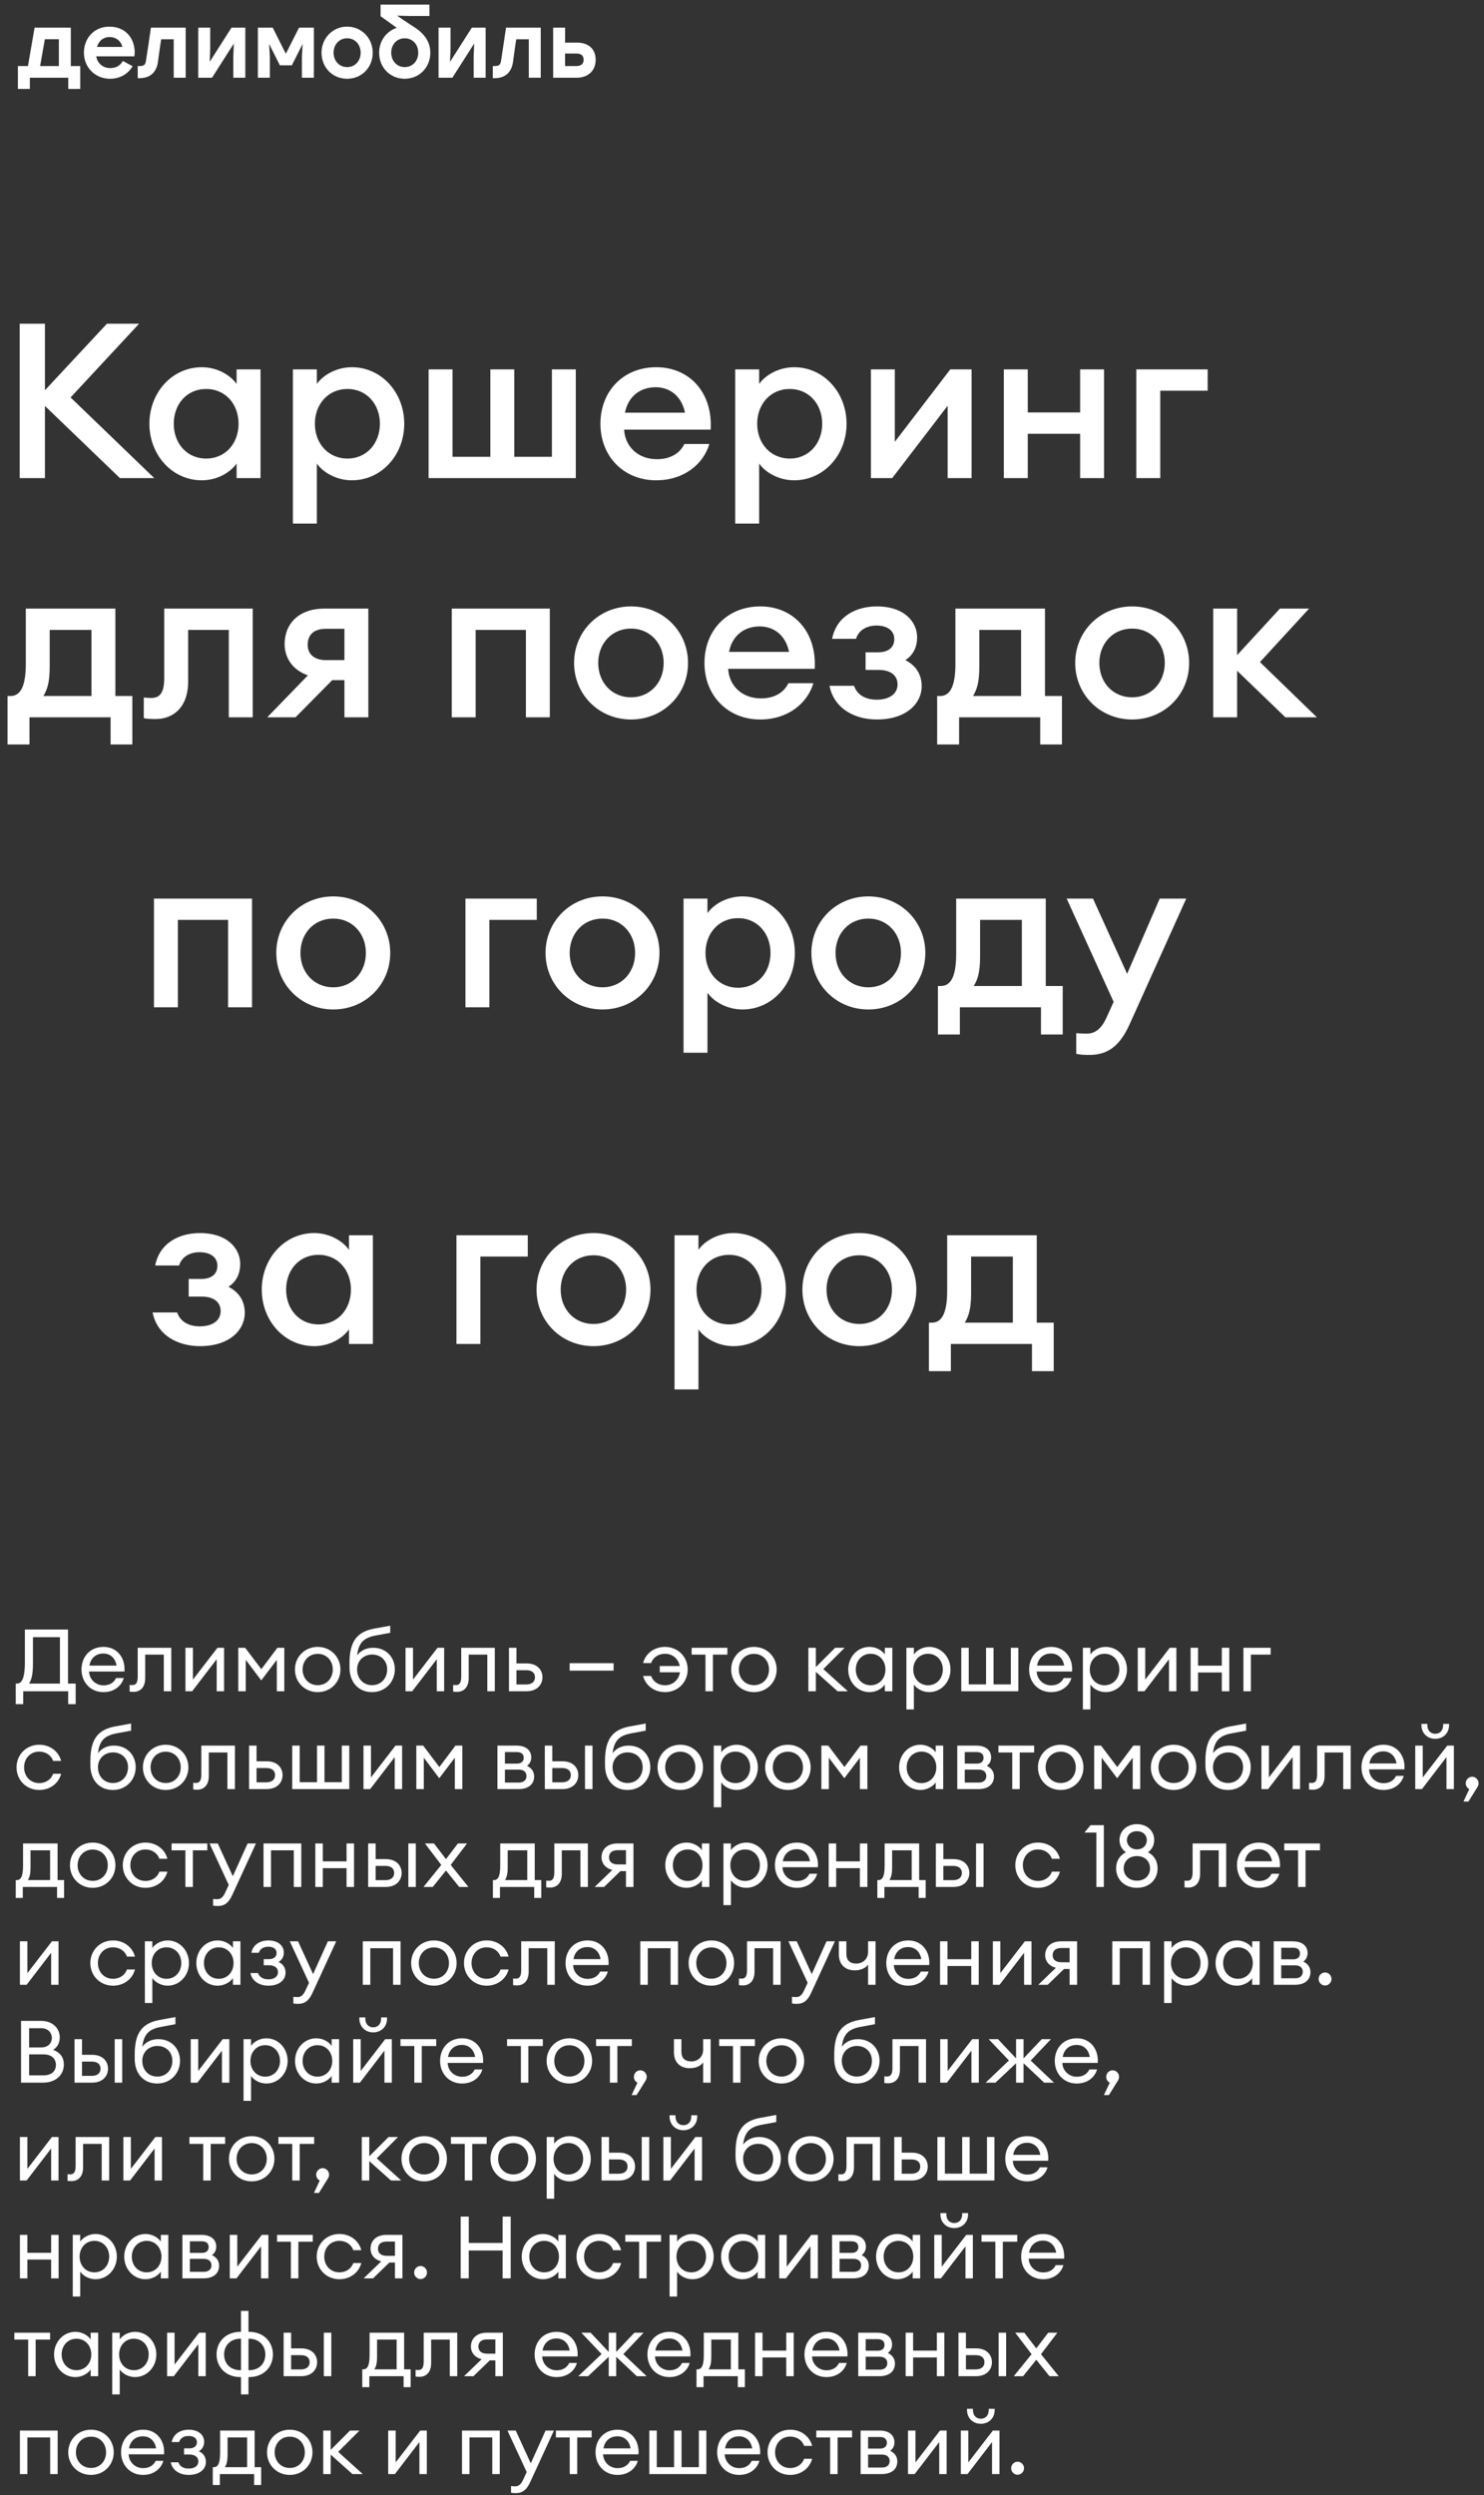
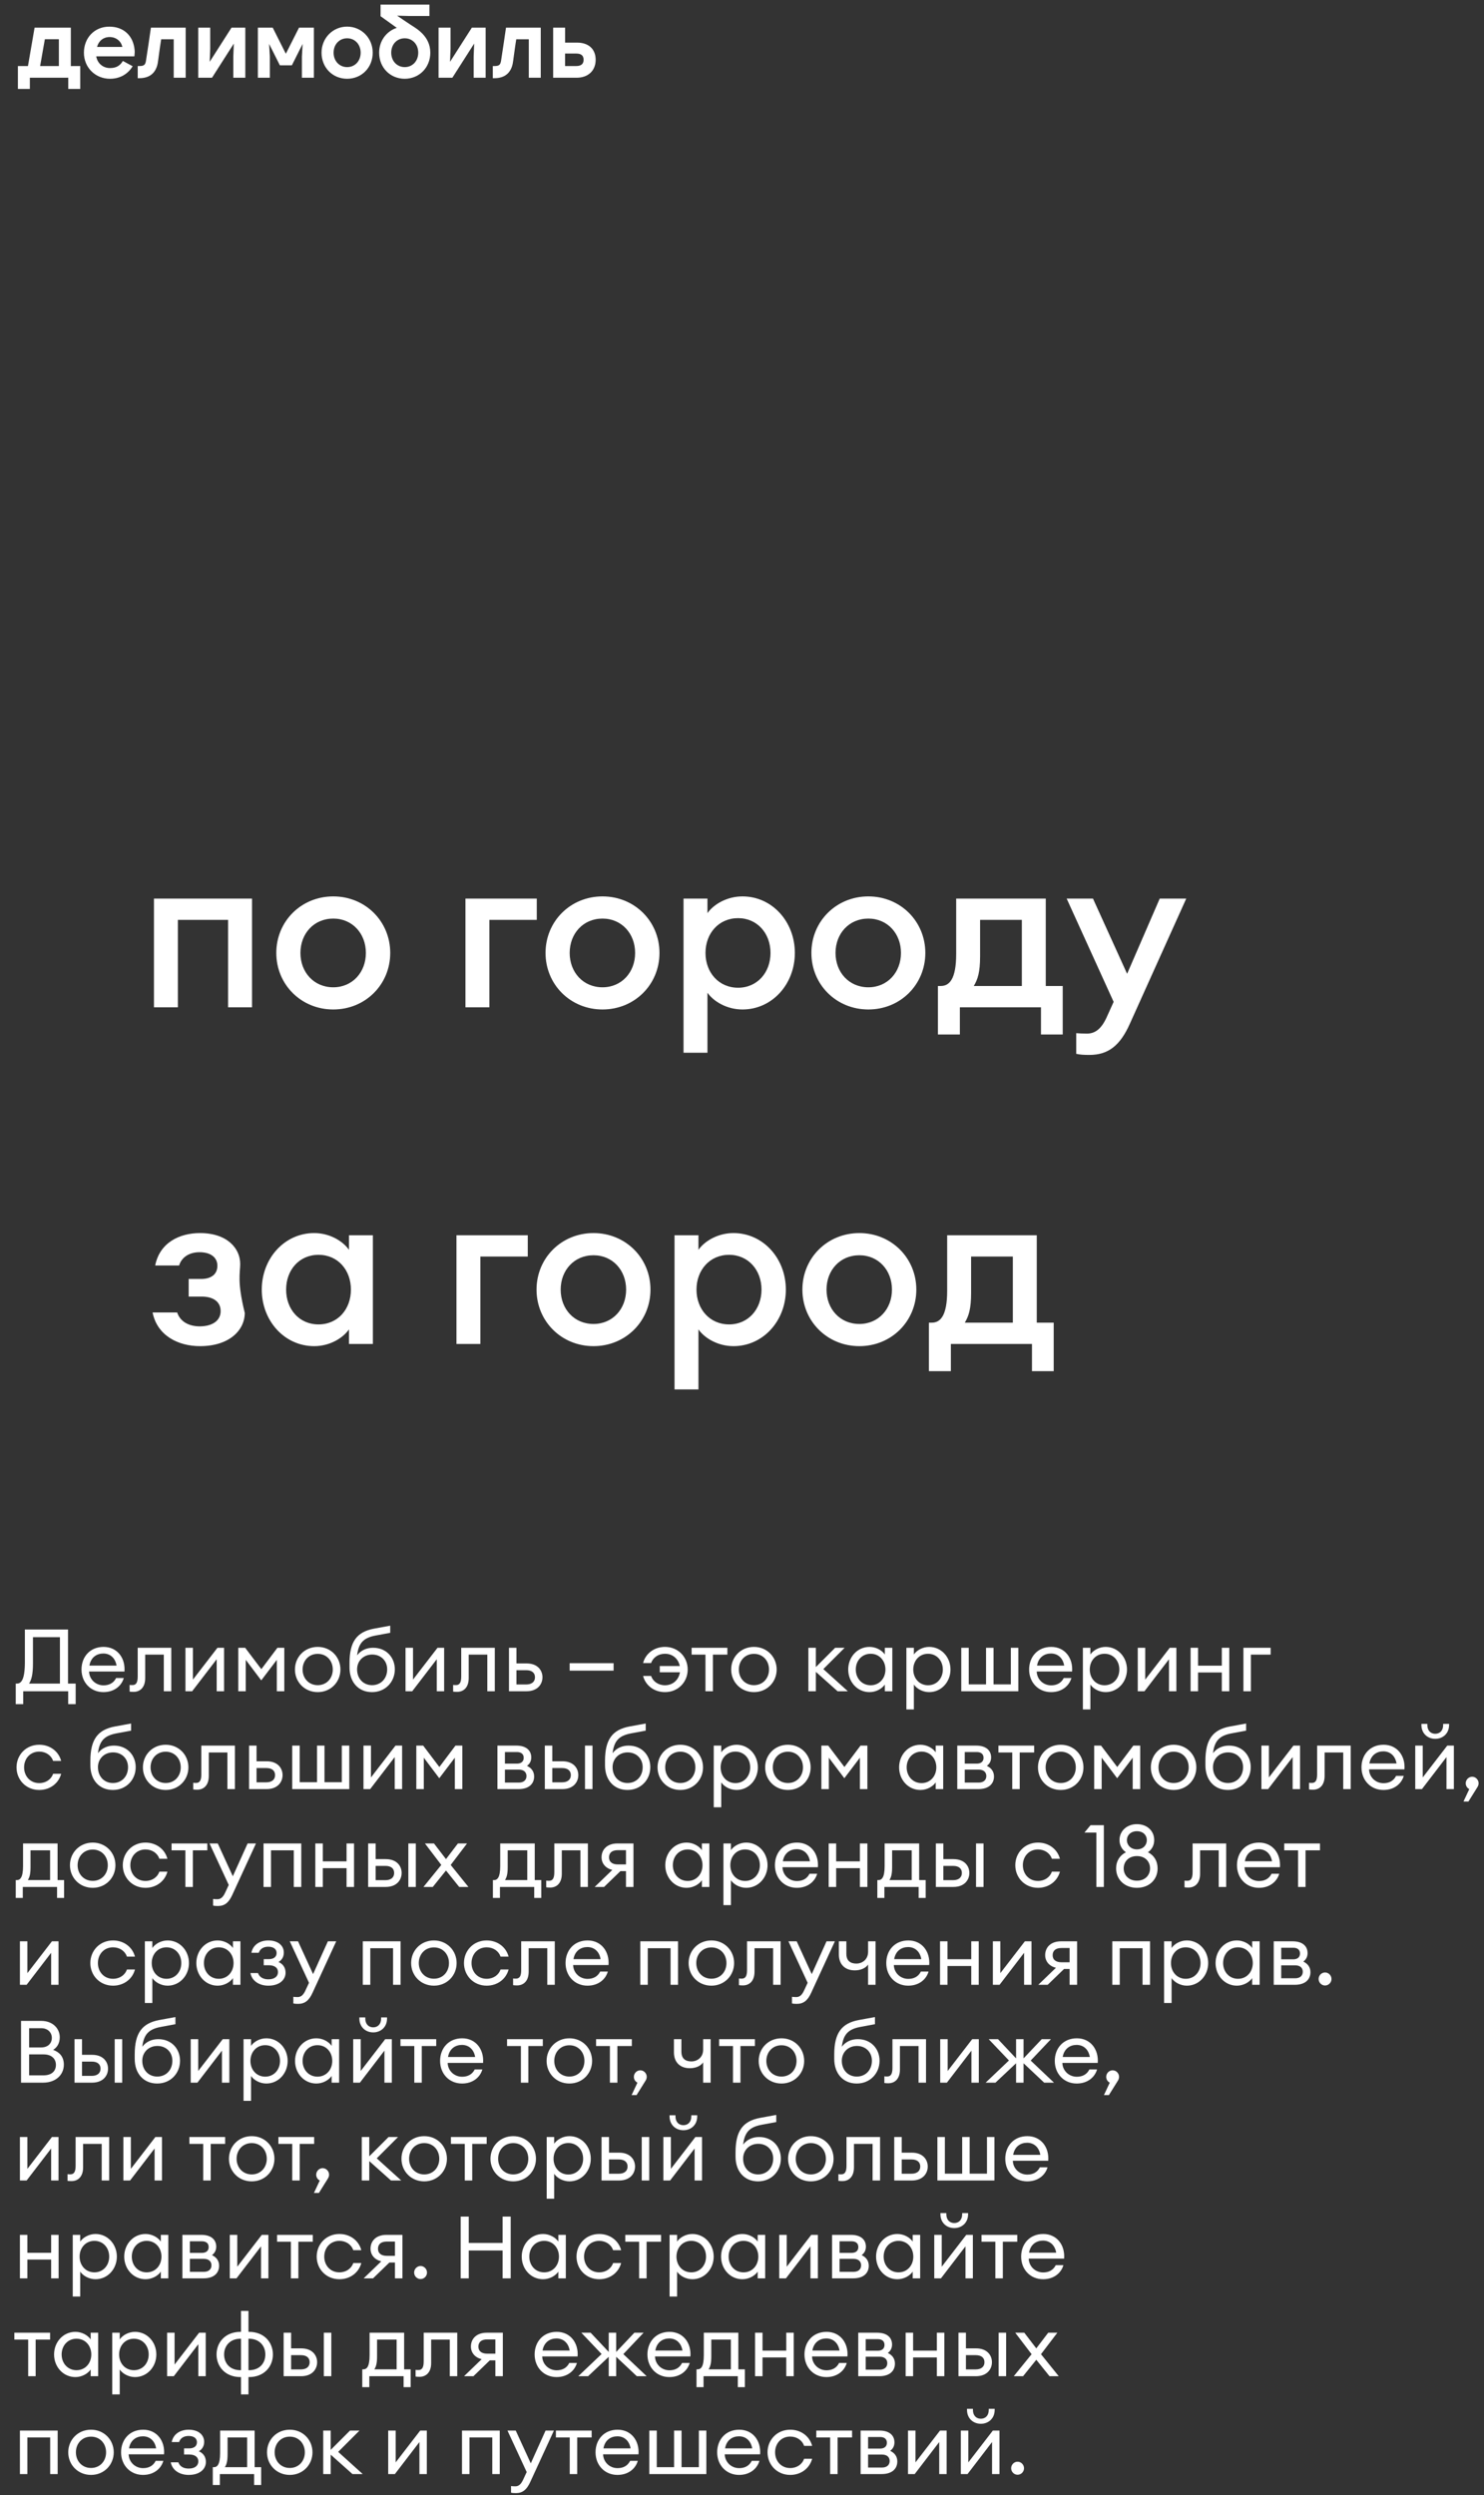
<svg xmlns="http://www.w3.org/2000/svg" width="273" height="459" viewBox="0 0 273 459" fill="none">
  <rect x="0" y="0" width="273" height="459" fill="#333333" stroke="none" />
  <path d="M45.127 5.087V14.3H42.92V10.415L43.014 8.017L39.001 14.3H36.464V5.087H38.67V8.972L38.576 11.37L42.589 5.087H45.127V5.087ZM68.565 9.693C68.565 12.427 66.54 14.484 63.859 14.49C61.177 14.49 59.152 12.427 59.152 9.693C59.152 7.004 61.221 4.897 63.859 4.897C66.496 4.897 68.565 7.004 68.565 9.693ZM61.371 9.693C61.371 10.447 61.627 11.123 62.096 11.611C62.552 12.085 63.177 12.345 63.859 12.345C65.296 12.345 66.346 11.231 66.346 9.693C66.346 8.94 66.09 8.263 65.621 7.776C65.165 7.302 64.54 7.042 63.865 7.042H63.859C63.19 7.042 62.571 7.295 62.121 7.751C61.633 8.238 61.371 8.928 61.371 9.693ZM109.579 11.003C109.579 13.034 108.154 14.3 106.073 14.3H101.76V5.087H103.96V7.839H106.135C108.241 7.833 109.579 8.991 109.579 11.003ZM103.96 12.149H106.004C106.854 12.149 107.36 11.807 107.36 10.997C107.36 10.181 106.866 9.852 106.016 9.852H103.954V12.149H103.96ZM55.008 5.087L52.583 9.89L50.171 5.087H47.439V14.3H49.639V10.402L49.508 8.08L51.489 12.022H53.69L55.671 8.08L55.539 10.415V14.3H57.74V5.087H55.008ZM79.159 9.693C79.159 12.427 77.134 14.484 74.453 14.49C71.771 14.49 69.746 12.427 69.746 9.693C69.746 7.523 71.09 5.739 72.996 5.125L70.009 2.98V0.847H78.997V2.942H75.272L73.059 2.885C73.059 2.885 74.715 4.024 75.572 4.581C76.603 5.245 79.159 6.637 79.159 9.693ZM76.94 9.693C76.94 8.94 76.684 8.263 76.215 7.776C75.759 7.302 75.134 7.042 74.459 7.042H74.453C73.784 7.042 73.165 7.295 72.715 7.751C72.234 8.238 71.971 8.928 71.971 9.693C71.971 10.447 72.228 11.123 72.696 11.611C73.153 12.085 73.778 12.345 74.459 12.345C75.89 12.345 76.934 11.231 76.94 9.693ZM24.751 10.035L24.72 10.364H17.707C17.907 11.649 18.945 12.522 20.238 12.522C21.438 12.522 22.126 12.028 22.601 11.212L24.407 12.187C23.613 13.49 22.22 14.49 20.232 14.49C17.538 14.49 15.438 12.427 15.438 9.7C15.438 6.966 17.376 4.903 20.107 4.903C22.838 4.903 24.488 6.656 24.751 9.073C24.801 9.466 24.782 9.776 24.751 10.035ZM22.501 8.637C22.295 7.586 21.363 6.814 20.176 6.814C18.988 6.814 18.138 7.555 17.851 8.637H22.501V8.637ZM27.764 5.087C27.764 5.087 26.945 10.719 26.845 11.237C26.713 11.908 26.514 12.149 25.651 12.149H25.338V14.382H25.651C27.495 14.382 28.657 13.446 29.007 11.674C29.095 11.237 29.364 8.94 29.651 7.226H31.957V14.3H34.157V5.087H27.764ZM93.085 5.087C93.085 5.087 92.266 10.719 92.166 11.237C92.035 11.908 91.835 12.149 90.972 12.149H90.659V14.382H90.972C92.816 14.382 93.978 13.446 94.328 11.674C94.416 11.237 94.685 8.94 94.972 7.226H97.278V14.3H99.479V5.087H93.085ZM14.763 12.149V16.357H12.557V14.294L5.494 14.3V16.357H3.294V12.149H5.144C5.369 10.908 6.363 5.087 6.363 5.087H13.032V12.155L14.763 12.149ZM7.382 12.149H10.832V7.219H8.25L7.382 12.149ZM86.803 5.087L82.79 11.37L82.884 8.972V5.087H80.678V14.3H83.216L87.228 8.017L87.134 10.415V14.3H89.341V5.087H86.803Z" fill="white" />
-   <path d="M3.625 87.953H8.265V74.673L22.064 87.953H28.384L12.985 73.113L25.584 59.553H19.665L8.265 71.793V59.553H3.625V87.953ZM27.485 77.953C27.485 83.673 31.645 88.353 37.125 88.353C40.005 88.353 42.405 86.873 43.525 85.273V87.953H47.925V67.953H43.525V70.633C42.405 69.033 40.005 67.553 37.125 67.553C31.645 67.553 27.485 72.233 27.485 77.953ZM43.885 77.953C43.885 81.553 41.485 84.353 37.925 84.353C34.365 84.353 31.965 81.553 31.965 77.953C31.965 74.353 34.365 71.553 37.925 71.553C41.485 71.553 43.885 74.353 43.885 77.953ZM53.886 96.313H58.286V85.273C59.406 86.873 61.846 88.353 64.726 88.353C70.206 88.353 74.366 83.673 74.366 77.953C74.366 72.233 70.206 67.553 64.726 67.553C61.846 67.553 59.406 69.033 58.286 70.633V67.953H53.886V96.313ZM69.886 77.953C69.886 81.553 67.446 84.353 63.926 84.353C60.366 84.353 57.926 81.553 57.926 77.953C57.926 74.353 60.366 71.553 63.926 71.553C67.446 71.553 69.886 74.353 69.886 77.953ZM78.847 87.953H105.927V67.953H101.527V84.033H94.607V67.953H90.207V84.033H83.247V67.953H78.847V87.953ZM130.495 81.673H125.895C124.975 83.593 123.055 84.473 120.855 84.473C117.295 84.473 114.975 82.073 114.815 79.033H130.735C131.135 72.233 126.855 67.553 120.735 67.553C114.575 67.553 110.455 72.033 110.455 77.953C110.455 83.953 114.735 88.353 120.695 88.353C125.775 88.353 129.375 85.433 130.495 81.673ZM120.615 71.233C123.055 71.233 125.335 72.673 126.015 75.913H114.975C115.575 72.833 117.855 71.233 120.615 71.233ZM135.253 96.313H139.653V85.273C140.773 86.873 143.213 88.353 146.093 88.353C151.573 88.353 155.733 83.673 155.733 77.953C155.733 72.233 151.573 67.553 146.093 67.553C143.213 67.553 140.773 69.033 139.653 70.633V67.953H135.253V96.313ZM151.253 77.953C151.253 81.553 148.813 84.353 145.293 84.353C141.733 84.353 139.293 81.553 139.293 77.953C139.293 74.353 141.733 71.553 145.293 71.553C148.813 71.553 151.253 74.353 151.253 77.953ZM160.214 87.953H164.134L174.334 74.633V87.953H178.734V67.953H174.814L164.614 81.273V67.953H160.214V87.953ZM184.667 87.953H189.067V79.793H198.707V87.953H203.107V67.953H198.707V75.873H189.067V67.953H184.667V87.953ZM209.042 87.953H213.442V71.873H222.162V67.953H209.042V87.953ZM1.385 128.033V136.953H5.425V131.953H20.345V136.953H24.345V128.033H21.224V111.953H4.745V122.153C4.745 126.833 3.465 128.033 1.905 128.033H1.385ZM9.145 115.873H16.825V128.033H7.985C8.705 126.833 9.145 125.513 9.145 122.593V115.873ZM34.612 125.353V115.873H42.092V131.953H46.492V111.953H30.212V124.673C30.212 127.593 29.332 128.393 27.772 128.393C27.332 128.393 26.892 128.353 26.452 128.313V132.113C27.012 132.233 27.732 132.273 28.612 132.273C31.852 132.273 34.612 130.153 34.612 125.353ZM49.161 131.953H54.361L61.121 125.113H63.361V131.953H67.761V111.953H59.681C54.921 111.953 52.361 114.793 52.361 118.473C52.361 121.153 53.961 123.313 56.641 124.233L49.161 131.953ZM59.921 121.433C57.961 121.433 56.601 120.433 56.601 118.633C56.601 116.753 57.761 115.673 59.921 115.673H63.361V121.433H59.921ZM83.105 131.953H87.504V115.873H96.745V131.953H101.145V111.953H83.105V131.953ZM126.57 121.953C126.57 116.153 122.01 111.553 116.09 111.553C110.17 111.553 105.61 116.153 105.61 121.953C105.61 127.753 110.17 132.353 116.09 132.353C122.01 132.353 126.57 127.753 126.57 121.953ZM110.05 121.953C110.05 118.393 112.53 115.633 116.09 115.633C119.61 115.633 122.09 118.393 122.09 121.953C122.09 125.513 119.61 128.273 116.09 128.273C112.53 128.273 110.05 125.513 110.05 121.953ZM149.635 125.673H145.035C144.115 127.593 142.195 128.473 139.995 128.473C136.435 128.473 134.115 126.073 133.955 123.033H149.875C150.275 116.233 145.995 111.553 139.875 111.553C133.715 111.553 129.595 116.033 129.595 121.953C129.595 127.953 133.875 132.353 139.835 132.353C144.915 132.353 148.515 129.433 149.635 125.673ZM139.755 115.233C142.195 115.233 144.475 116.673 145.155 119.913H134.115C134.715 116.833 136.995 115.233 139.755 115.233ZM169.554 126.233C169.554 123.993 168.434 122.393 166.554 121.433C168.114 120.433 168.714 118.873 168.714 117.233C168.714 114.393 166.354 111.553 161.314 111.553C157.594 111.553 153.914 113.273 153.074 117.513H157.474C157.954 115.953 159.394 115.073 161.234 115.073C163.274 115.073 164.514 116.033 164.514 117.553C164.514 119.193 163.314 119.993 161.514 119.993H159.234V123.233H161.594C163.834 123.233 165.114 124.233 165.114 125.913C165.114 127.473 163.874 128.673 161.314 128.713C159.234 128.713 157.674 127.833 157.114 126.153H152.594C153.434 130.393 157.274 132.353 161.314 132.353C166.794 132.353 169.554 129.353 169.554 126.233ZM172.4 128.033V136.953H176.44V131.953H191.36V136.953H195.36V128.033H192.24V111.953H175.76V122.153C175.76 126.833 174.48 128.033 172.92 128.033H172.4ZM180.16 115.873H187.84V128.033H179C179.72 126.833 180.16 125.513 180.16 122.593V115.873ZM218.757 121.953C218.757 116.153 214.197 111.553 208.277 111.553C202.357 111.553 197.797 116.153 197.797 121.953C197.797 127.753 202.357 132.353 208.277 132.353C214.197 132.353 218.757 127.753 218.757 121.953ZM202.237 121.953C202.237 118.393 204.717 115.633 208.277 115.633C211.797 115.633 214.277 118.393 214.277 121.953C214.277 125.513 211.797 128.273 208.277 128.273C204.717 128.273 202.237 125.513 202.237 121.953ZM223.183 131.953H227.583V123.393L236.463 131.953H242.263L231.783 121.793L240.823 111.953H235.463L227.583 120.513V111.953H223.183V131.953Z" fill="white" />
-   <path d="M45.029 241.511C45.029 239.271 43.909 237.671 42.029 236.711C43.589 235.711 44.189 234.151 44.189 232.511C44.189 229.671 41.829 226.831 36.789 226.831C33.069 226.831 29.389 228.551 28.549 232.791H32.949C33.429 231.231 34.869 230.351 36.709 230.351C38.749 230.351 39.989 231.311 39.989 232.831C39.989 234.471 38.789 235.271 36.989 235.271H34.709V238.511H37.069C39.309 238.511 40.589 239.511 40.589 241.191C40.589 242.751 39.349 243.951 36.789 243.991C34.709 243.991 33.149 243.111 32.589 241.431H28.069C28.909 245.671 32.749 247.631 36.789 247.631C42.269 247.631 45.029 244.631 45.029 241.511ZM48.156 237.231C48.156 242.951 52.316 247.631 57.796 247.631C60.676 247.631 63.076 246.151 64.196 244.551V247.231H68.596V227.231H64.196V229.911C63.076 228.311 60.676 226.831 57.796 226.831C52.316 226.831 48.156 231.511 48.156 237.231ZM64.556 237.231C64.556 240.831 62.156 243.631 58.596 243.631C55.036 243.631 52.636 240.831 52.636 237.231C52.636 233.631 55.036 230.831 58.596 230.831C62.156 230.831 64.556 233.631 64.556 237.231ZM83.971 247.231H88.371V231.151H97.091V227.231H83.971V247.231ZM119.663 237.231C119.663 231.431 115.103 226.831 109.183 226.831C103.263 226.831 98.703 231.431 98.703 237.231C98.703 243.031 103.263 247.631 109.183 247.631C115.103 247.631 119.663 243.031 119.663 237.231ZM103.143 237.231C103.143 233.671 105.623 230.911 109.183 230.911C112.703 230.911 115.183 233.671 115.183 237.231C115.183 240.791 112.703 243.551 109.183 243.551C105.623 243.551 103.143 240.791 103.143 237.231ZM124.088 255.591H128.488V244.551C129.608 246.151 132.048 247.631 134.928 247.631C140.408 247.631 144.568 242.951 144.568 237.231C144.568 231.511 140.408 226.831 134.928 226.831C132.048 226.831 129.608 228.311 128.488 229.911V227.231H124.088V255.591ZM140.088 237.231C140.088 240.831 137.648 243.631 134.128 243.631C130.568 243.631 128.128 240.831 128.128 237.231C128.128 233.631 130.568 230.831 134.128 230.831C137.648 230.831 140.088 233.631 140.088 237.231ZM168.569 237.231C168.569 231.431 164.009 226.831 158.089 226.831C152.169 226.831 147.609 231.431 147.609 237.231C147.609 243.031 152.169 247.631 158.089 247.631C164.009 247.631 168.569 243.031 168.569 237.231ZM152.049 237.231C152.049 233.671 154.529 230.911 158.089 230.911C161.609 230.911 164.089 233.671 164.089 237.231C164.089 240.791 161.609 243.551 158.089 243.551C154.529 243.551 152.049 240.791 152.049 237.231ZM170.884 243.311V252.231H174.924V247.231H189.844V252.231H193.844V243.311H190.724V227.231H174.244V237.431C174.244 242.111 172.964 243.311 171.404 243.311H170.884ZM178.644 231.151H186.324V243.311H177.484C178.204 242.111 178.644 240.791 178.644 237.871V231.151Z" fill="white" />
+   <path d="M45.029 241.511C43.589 235.711 44.189 234.151 44.189 232.511C44.189 229.671 41.829 226.831 36.789 226.831C33.069 226.831 29.389 228.551 28.549 232.791H32.949C33.429 231.231 34.869 230.351 36.709 230.351C38.749 230.351 39.989 231.311 39.989 232.831C39.989 234.471 38.789 235.271 36.989 235.271H34.709V238.511H37.069C39.309 238.511 40.589 239.511 40.589 241.191C40.589 242.751 39.349 243.951 36.789 243.991C34.709 243.991 33.149 243.111 32.589 241.431H28.069C28.909 245.671 32.749 247.631 36.789 247.631C42.269 247.631 45.029 244.631 45.029 241.511ZM48.156 237.231C48.156 242.951 52.316 247.631 57.796 247.631C60.676 247.631 63.076 246.151 64.196 244.551V247.231H68.596V227.231H64.196V229.911C63.076 228.311 60.676 226.831 57.796 226.831C52.316 226.831 48.156 231.511 48.156 237.231ZM64.556 237.231C64.556 240.831 62.156 243.631 58.596 243.631C55.036 243.631 52.636 240.831 52.636 237.231C52.636 233.631 55.036 230.831 58.596 230.831C62.156 230.831 64.556 233.631 64.556 237.231ZM83.971 247.231H88.371V231.151H97.091V227.231H83.971V247.231ZM119.663 237.231C119.663 231.431 115.103 226.831 109.183 226.831C103.263 226.831 98.703 231.431 98.703 237.231C98.703 243.031 103.263 247.631 109.183 247.631C115.103 247.631 119.663 243.031 119.663 237.231ZM103.143 237.231C103.143 233.671 105.623 230.911 109.183 230.911C112.703 230.911 115.183 233.671 115.183 237.231C115.183 240.791 112.703 243.551 109.183 243.551C105.623 243.551 103.143 240.791 103.143 237.231ZM124.088 255.591H128.488V244.551C129.608 246.151 132.048 247.631 134.928 247.631C140.408 247.631 144.568 242.951 144.568 237.231C144.568 231.511 140.408 226.831 134.928 226.831C132.048 226.831 129.608 228.311 128.488 229.911V227.231H124.088V255.591ZM140.088 237.231C140.088 240.831 137.648 243.631 134.128 243.631C130.568 243.631 128.128 240.831 128.128 237.231C128.128 233.631 130.568 230.831 134.128 230.831C137.648 230.831 140.088 233.631 140.088 237.231ZM168.569 237.231C168.569 231.431 164.009 226.831 158.089 226.831C152.169 226.831 147.609 231.431 147.609 237.231C147.609 243.031 152.169 247.631 158.089 247.631C164.009 247.631 168.569 243.031 168.569 237.231ZM152.049 237.231C152.049 233.671 154.529 230.911 158.089 230.911C161.609 230.911 164.089 233.671 164.089 237.231C164.089 240.791 161.609 243.551 158.089 243.551C154.529 243.551 152.049 240.791 152.049 237.231ZM170.884 243.311V252.231H174.924V247.231H189.844V252.231H193.844V243.311H190.724V227.231H174.244V237.431C174.244 242.111 172.964 243.311 171.404 243.311H170.884ZM178.644 231.151H186.324V243.311H177.484C178.204 242.111 178.644 240.791 178.644 237.871V231.151Z" fill="white" />
  <path d="M28.322 185.298H32.722V169.218H41.962V185.298H46.362V165.298H28.322V185.298ZM71.788 175.298C71.788 169.498 67.228 164.898 61.308 164.898C55.388 164.898 50.828 169.498 50.828 175.298C50.828 181.098 55.388 185.698 61.308 185.698C67.228 185.698 71.788 181.098 71.788 175.298ZM55.268 175.298C55.268 171.738 57.748 168.978 61.308 168.978C64.828 168.978 67.308 171.738 67.308 175.298C67.308 178.858 64.828 181.618 61.308 181.618C57.748 181.618 55.268 178.858 55.268 175.298ZM85.627 185.298H90.027V169.218H98.747V165.298H85.627V185.298ZM121.319 175.298C121.319 169.498 116.759 164.898 110.839 164.898C104.919 164.898 100.359 169.498 100.359 175.298C100.359 181.098 104.919 185.698 110.839 185.698C116.759 185.698 121.319 181.098 121.319 175.298ZM104.799 175.298C104.799 171.738 107.279 168.978 110.839 168.978C114.359 168.978 116.839 171.738 116.839 175.298C116.839 178.858 114.359 181.618 110.839 181.618C107.279 181.618 104.799 178.858 104.799 175.298ZM125.744 193.658H130.144V182.618C131.264 184.218 133.704 185.698 136.584 185.698C142.064 185.698 146.224 181.018 146.224 175.298C146.224 169.578 142.064 164.898 136.584 164.898C133.704 164.898 131.264 166.378 130.144 167.978V165.298H125.744V193.658ZM141.744 175.298C141.744 178.898 139.304 181.698 135.784 181.698C132.224 181.698 129.784 178.898 129.784 175.298C129.784 171.698 132.224 168.898 135.784 168.898C139.304 168.898 141.744 171.698 141.744 175.298ZM170.225 175.298C170.225 169.498 165.665 164.898 159.745 164.898C153.825 164.898 149.265 169.498 149.265 175.298C149.265 181.098 153.825 185.698 159.745 185.698C165.665 185.698 170.225 181.098 170.225 175.298ZM153.705 175.298C153.705 171.738 156.185 168.978 159.745 168.978C163.265 168.978 165.745 171.738 165.745 175.298C165.745 178.858 163.265 181.618 159.745 181.618C156.185 181.618 153.705 178.858 153.705 175.298ZM172.54 181.378V190.298H176.58V185.298H191.5V190.298H195.5V181.378H192.38V165.298H175.9V175.498C175.9 180.178 174.62 181.378 173.06 181.378H172.54ZM180.3 169.218H187.98V181.378H179.14C179.86 180.178 180.3 178.858 180.3 175.938V169.218ZM218.226 165.298H213.346L207.346 179.138L201.066 165.298H196.226L204.866 184.298L203.546 187.218C202.506 189.458 201.306 190.138 199.946 190.138C199.106 190.138 198.586 190.098 197.986 190.058V193.858C198.666 194.018 199.386 194.058 200.426 194.058C203.906 194.058 206.066 192.298 207.826 188.378L218.226 165.298Z" fill="white" />
  <path d="M12.544 313.483H13.92V309.707H12.512V299.755H4.576V305.755C4.576 308.987 3.904 309.707 3.104 309.707H2.896V313.483H4.272V311.115H12.544V313.483ZM6.064 301.163H11.024V309.707H5.344C5.792 309.019 6.064 307.995 6.064 305.995V301.163ZM22.769 308.683H21.361C20.881 309.643 20.033 310.027 19.041 310.027C17.601 310.027 16.433 308.939 16.385 307.483H22.897C23.089 305.003 21.569 302.955 19.057 302.955C16.561 302.955 14.993 304.779 14.993 307.115C14.993 309.499 16.689 311.275 19.025 311.275C21.057 311.275 22.369 310.091 22.769 308.683ZM19.009 304.171C20.193 304.171 21.185 304.907 21.441 306.395H16.449C16.721 304.811 17.857 304.171 19.009 304.171ZM26.709 308.699V304.379H30.133V311.115H31.509V303.115H25.333V308.411C25.333 309.627 24.965 309.979 24.357 309.979C24.181 309.979 24.021 309.979 23.845 309.947V311.179C24.021 311.211 24.293 311.227 24.565 311.227C25.781 311.227 26.709 310.411 26.709 308.699ZM34.117 311.115H35.349L39.861 305.227V311.115H41.221V303.115H40.005L35.493 308.971V303.115H34.117V311.115ZM48.06 309.115L50.924 305.339V311.115H52.3V303.115H51.036L48.076 307.051L45.1 303.115H43.836V311.115H45.212V305.339L48.06 309.115ZM62.627 307.115C62.627 304.811 60.85 302.955 58.45 302.955C56.035 302.955 54.258 304.811 54.258 307.115C54.258 309.419 56.035 311.275 58.45 311.275C60.85 311.275 62.627 309.419 62.627 307.115ZM55.666 307.115C55.666 305.515 56.786 304.235 58.45 304.235C60.114 304.235 61.218 305.515 61.218 307.115C61.218 308.715 60.114 309.995 58.45 309.995C56.786 309.995 55.666 308.715 55.666 307.115ZM72.634 307.083C72.634 304.939 71.114 303.115 68.634 303.115C67.53 303.115 66.442 303.515 65.69 304.507C65.962 302.363 66.746 301.291 69.114 300.859L71.786 300.363V299.051L68.81 299.595C65.642 300.187 64.298 301.995 64.298 305.931V306.747C64.298 309.419 65.914 311.275 68.442 311.275C70.89 311.275 72.634 309.403 72.634 307.083ZM65.69 307.083C65.69 305.563 66.826 304.363 68.474 304.363C70.074 304.363 71.226 305.499 71.226 307.083C71.226 308.779 70.074 309.995 68.442 309.995C66.826 309.995 65.69 308.779 65.69 307.083ZM74.602 311.115H75.834L80.346 305.227V311.115H81.706V303.115H80.49L75.978 308.971V303.115H74.602V311.115ZM86.224 308.699V304.379H89.648V311.115H91.024V303.115H84.848V308.411C84.848 309.627 84.48 309.979 83.872 309.979C83.696 309.979 83.536 309.979 83.36 309.947V311.179C83.536 311.211 83.808 311.227 84.08 311.227C85.296 311.227 86.224 310.411 86.224 308.699ZM93.633 311.115H96.849C98.913 311.115 99.793 309.803 99.793 308.539C99.793 307.291 98.929 305.995 96.865 305.995H95.009V303.115H93.633V311.115ZM95.009 307.243H96.817C97.825 307.243 98.417 307.707 98.417 308.539C98.417 309.371 97.825 309.867 96.801 309.867H95.009V307.243ZM104.799 307.323H112.879V305.947H104.799V307.323ZM118.302 308.299C118.75 310.027 120.318 311.275 122.334 311.275C124.766 311.275 126.51 309.403 126.51 307.115C126.51 304.827 124.766 302.955 122.334 302.955C120.318 302.955 118.75 304.203 118.302 305.931H119.774C120.126 304.923 121.086 304.219 122.334 304.219C123.774 304.219 124.798 305.179 125.054 306.475H121.374V307.627H125.086C124.862 308.987 123.822 310.011 122.334 310.011C121.086 310.011 120.126 309.307 119.774 308.299H118.302ZM129.778 311.115H131.154V304.379H133.81V303.115H127.234V304.379H129.778V311.115ZM142.877 307.115C142.877 304.811 141.101 302.955 138.701 302.955C136.285 302.955 134.509 304.811 134.509 307.115C134.509 309.419 136.285 311.275 138.701 311.275C141.101 311.275 142.877 309.419 142.877 307.115ZM135.917 307.115C135.917 305.515 137.037 304.235 138.701 304.235C140.365 304.235 141.469 305.515 141.469 307.115C141.469 308.715 140.365 309.995 138.701 309.995C137.037 309.995 135.917 308.715 135.917 307.115ZM148.711 311.115H150.087V307.547L154.087 311.115H155.975L151.463 307.035L155.383 303.115H153.639L150.087 306.667V303.115H148.711V311.115ZM156.04 307.115C156.04 309.403 157.72 311.275 159.96 311.275C161.16 311.275 162.248 310.651 162.776 309.883V311.115H164.152V303.115H162.776V304.347C162.248 303.579 161.16 302.955 159.96 302.955C157.72 302.955 156.04 304.827 156.04 307.115ZM162.888 307.115C162.888 308.731 161.784 310.011 160.168 310.011C158.552 310.011 157.432 308.731 157.432 307.115C157.432 305.499 158.552 304.219 160.168 304.219C161.784 304.219 162.888 305.499 162.888 307.115ZM166.742 314.459H168.118V309.883C168.646 310.651 169.734 311.275 170.934 311.275C173.158 311.275 174.854 309.403 174.854 307.115C174.854 304.827 173.158 302.955 170.934 302.955C169.734 302.955 168.646 303.579 168.118 304.347V303.115H166.742V314.459ZM173.446 307.115C173.446 308.731 172.342 310.011 170.726 310.011C169.11 310.011 168.006 308.731 168.006 307.115C168.006 305.499 169.11 304.219 170.726 304.219C172.342 304.219 173.446 305.499 173.446 307.115ZM176.836 311.115H187.332V303.115H185.956V309.851H182.772V303.115H181.396V309.851H178.212V303.115H176.836V311.115ZM197.097 308.683H195.689C195.209 309.643 194.361 310.027 193.369 310.027C191.929 310.027 190.761 308.939 190.713 307.483H197.225C197.417 305.003 195.897 302.955 193.385 302.955C190.889 302.955 189.321 304.779 189.321 307.115C189.321 309.499 191.017 311.275 193.353 311.275C195.385 311.275 196.697 310.091 197.097 308.683ZM193.337 304.171C194.521 304.171 195.513 304.907 195.769 306.395H190.777C191.049 304.811 192.185 304.171 193.337 304.171ZM199.211 314.459H200.587V309.883C201.115 310.651 202.203 311.275 203.403 311.275C205.627 311.275 207.323 309.403 207.323 307.115C207.323 304.827 205.627 302.955 203.403 302.955C202.203 302.955 201.115 303.579 200.587 304.347V303.115H199.211V314.459ZM205.915 307.115C205.915 308.731 204.811 310.011 203.195 310.011C201.579 310.011 200.475 308.731 200.475 307.115C200.475 305.499 201.579 304.219 203.195 304.219C204.811 304.219 205.915 305.499 205.915 307.115ZM209.305 311.115H210.537L215.049 305.227V311.115H216.409V303.115H215.193L210.681 308.971V303.115H209.305V311.115ZM219.024 311.115H220.4V307.659H224.768V311.115H226.144V303.115H224.768V306.411H220.4V303.115H219.024V311.115ZM228.742 311.115H230.118V304.379H233.75V303.115H228.742V311.115ZM11.248 326.299H9.776C9.424 327.307 8.464 328.011 7.216 328.011C5.552 328.011 4.432 326.731 4.432 325.115C4.432 323.499 5.552 322.219 7.216 322.219C8.464 322.219 9.424 322.923 9.776 323.931H11.248C10.8 322.203 9.232 320.955 7.216 320.955C4.784 320.955 3.04 322.827 3.04 325.115C3.04 327.403 4.784 329.275 7.216 329.275C9.232 329.275 10.8 328.027 11.248 326.299ZM24.962 325.083C24.962 322.939 23.442 321.115 20.962 321.115C19.858 321.115 18.77 321.515 18.018 322.507C18.29 320.363 19.074 319.291 21.442 318.859L24.114 318.363V317.051L21.138 317.595C17.97 318.187 16.626 319.995 16.626 323.931V324.747C16.626 327.419 18.242 329.275 20.77 329.275C23.218 329.275 24.962 327.403 24.962 325.083ZM18.018 325.083C18.018 323.563 19.154 322.363 20.802 322.363C22.402 322.363 23.554 323.499 23.554 325.083C23.554 326.779 22.402 327.995 20.77 327.995C19.154 327.995 18.018 326.779 18.018 325.083ZM34.658 325.115C34.658 322.811 32.882 320.955 30.482 320.955C28.066 320.955 26.29 322.811 26.29 325.115C26.29 327.419 28.066 329.275 30.482 329.275C32.882 329.275 34.658 327.419 34.658 325.115ZM27.698 325.115C27.698 323.515 28.818 322.235 30.482 322.235C32.146 322.235 33.25 323.515 33.25 325.115C33.25 326.715 32.146 327.995 30.482 327.995C28.818 327.995 27.698 326.715 27.698 325.115ZM38.412 326.699V322.379H41.836V329.115H43.212V321.115H37.036V326.411C37.036 327.627 36.668 327.979 36.06 327.979C35.884 327.979 35.724 327.979 35.548 327.947V329.179C35.724 329.211 35.996 329.227 36.268 329.227C37.484 329.227 38.412 328.411 38.412 326.699ZM45.82 329.115H49.036C51.1 329.115 51.98 327.803 51.98 326.539C51.98 325.291 51.116 323.995 49.052 323.995H47.196V321.115H45.82V329.115ZM47.196 325.243H49.004C50.012 325.243 50.604 325.707 50.604 326.539C50.604 327.371 50.012 327.867 48.988 327.867H47.196V325.243ZM53.758 329.115H64.254V321.115H62.878V327.851H59.694V321.115H58.318V327.851H55.134V321.115H53.758V329.115ZM66.867 329.115H68.099L72.611 323.227V329.115H73.971V321.115H72.755L68.243 326.971V321.115H66.867V329.115ZM80.81 327.115L83.674 323.339V329.115H85.05V321.115H83.786L80.826 325.051L77.85 321.115H76.586V329.115H77.962V323.339L80.81 327.115ZM91.508 329.115H95.38C97.412 329.115 98.26 328.043 98.26 326.795C98.26 325.963 97.844 325.259 96.948 324.843C97.492 324.443 97.732 323.899 97.732 323.291C97.732 321.995 96.788 321.115 94.996 321.115H91.508V329.115ZM92.884 324.427V322.299H95.108C95.732 322.299 96.34 322.555 96.34 323.355C96.34 324.155 95.732 324.427 95.108 324.427H92.884ZM92.884 327.915V325.531H95.46C96.292 325.531 96.852 325.947 96.852 326.715C96.852 327.483 96.292 327.915 95.46 327.915H92.884ZM107.619 329.115H108.995V321.115H107.619V329.115ZM100.227 329.115H103.443C105.507 329.115 106.387 327.803 106.387 326.539C106.387 325.291 105.523 323.995 103.459 323.995H101.603V321.115H100.227V329.115ZM101.603 325.243H103.411C104.419 325.243 105.011 325.707 105.011 326.539C105.011 327.371 104.419 327.867 103.395 327.867H101.603V325.243ZM119.634 325.083C119.634 322.939 118.114 321.115 115.634 321.115C114.53 321.115 113.442 321.515 112.69 322.507C112.962 320.363 113.746 319.291 116.114 318.859L118.786 318.363V317.051L115.81 317.595C112.642 318.187 111.298 319.995 111.298 323.931V324.747C111.298 327.419 112.914 329.275 115.442 329.275C117.89 329.275 119.634 327.403 119.634 325.083ZM112.69 325.083C112.69 323.563 113.826 322.363 115.474 322.363C117.074 322.363 118.226 323.499 118.226 325.083C118.226 326.779 117.074 327.995 115.442 327.995C113.826 327.995 112.69 326.779 112.69 325.083ZM129.33 325.115C129.33 322.811 127.554 320.955 125.154 320.955C122.738 320.955 120.962 322.811 120.962 325.115C120.962 327.419 122.738 329.275 125.154 329.275C127.554 329.275 129.33 327.419 129.33 325.115ZM122.37 325.115C122.37 323.515 123.49 322.235 125.154 322.235C126.818 322.235 127.922 323.515 127.922 325.115C127.922 326.715 126.818 327.995 125.154 327.995C123.49 327.995 122.37 326.715 122.37 325.115ZM131.305 332.459H132.681V327.883C133.209 328.651 134.297 329.275 135.497 329.275C137.721 329.275 139.417 327.403 139.417 325.115C139.417 322.827 137.721 320.955 135.497 320.955C134.297 320.955 133.209 321.579 132.681 322.347V321.115H131.305V332.459ZM138.009 325.115C138.009 326.731 136.905 328.011 135.289 328.011C133.673 328.011 132.569 326.731 132.569 325.115C132.569 323.499 133.673 322.219 135.289 322.219C136.905 322.219 138.009 323.499 138.009 325.115ZM149.127 325.115C149.127 322.811 147.351 320.955 144.951 320.955C142.535 320.955 140.759 322.811 140.759 325.115C140.759 327.419 142.535 329.275 144.951 329.275C147.351 329.275 149.127 327.419 149.127 325.115ZM142.167 325.115C142.167 323.515 143.287 322.235 144.951 322.235C146.615 322.235 147.719 323.515 147.719 325.115C147.719 326.715 146.615 327.995 144.951 327.995C143.287 327.995 142.167 326.715 142.167 325.115ZM155.326 327.115L158.19 323.339V329.115H159.566V321.115H158.302L155.342 325.051L152.366 321.115H151.102V329.115H152.478V323.339L155.326 327.115ZM165.4 325.115C165.4 327.403 167.08 329.275 169.32 329.275C170.52 329.275 171.608 328.651 172.136 327.883V329.115H173.512V321.115H172.136V322.347C171.608 321.579 170.52 320.955 169.32 320.955C167.08 320.955 165.4 322.827 165.4 325.115ZM172.248 325.115C172.248 326.731 171.144 328.011 169.528 328.011C167.912 328.011 166.792 326.731 166.792 325.115C166.792 323.499 167.912 322.219 169.528 322.219C171.144 322.219 172.248 323.499 172.248 325.115ZM176.102 329.115H179.974C182.006 329.115 182.854 328.043 182.854 326.795C182.854 325.963 182.438 325.259 181.542 324.843C182.086 324.443 182.326 323.899 182.326 323.291C182.326 321.995 181.382 321.115 179.59 321.115H176.102V329.115ZM177.478 324.427V322.299H179.702C180.326 322.299 180.934 322.555 180.934 323.355C180.934 324.155 180.326 324.427 179.702 324.427H177.478ZM177.478 327.915V325.531H180.054C180.886 325.531 181.446 325.947 181.446 326.715C181.446 327.483 180.886 327.915 180.054 327.915H177.478ZM186.215 329.115H187.591V322.379H190.247V321.115H183.671V322.379H186.215V329.115ZM199.314 325.115C199.314 322.811 197.538 320.955 195.138 320.955C192.722 320.955 190.946 322.811 190.946 325.115C190.946 327.419 192.722 329.275 195.138 329.275C197.538 329.275 199.314 327.419 199.314 325.115ZM192.354 325.115C192.354 323.515 193.474 322.235 195.138 322.235C196.802 322.235 197.906 323.515 197.906 325.115C197.906 326.715 196.802 327.995 195.138 327.995C193.474 327.995 192.354 326.715 192.354 325.115ZM205.513 327.115L208.377 323.339V329.115H209.753V321.115H208.489L205.529 325.051L202.553 321.115H201.289V329.115H202.665V323.339L205.513 327.115ZM220.08 325.115C220.08 322.811 218.304 320.955 215.904 320.955C213.488 320.955 211.712 322.811 211.712 325.115C211.712 327.419 213.488 329.275 215.904 329.275C218.304 329.275 220.08 327.419 220.08 325.115ZM213.12 325.115C213.12 323.515 214.24 322.235 215.904 322.235C217.568 322.235 218.672 323.515 218.672 325.115C218.672 326.715 217.568 327.995 215.904 327.995C214.24 327.995 213.12 326.715 213.12 325.115ZM230.087 325.083C230.087 322.939 228.567 321.115 226.087 321.115C224.983 321.115 223.895 321.515 223.143 322.507C223.415 320.363 224.199 319.291 226.567 318.859L229.239 318.363V317.051L226.263 317.595C223.095 318.187 221.751 319.995 221.751 323.931V324.747C221.751 327.419 223.367 329.275 225.895 329.275C228.343 329.275 230.087 327.403 230.087 325.083ZM223.143 325.083C223.143 323.563 224.279 322.363 225.927 322.363C227.527 322.363 228.679 323.499 228.679 325.083C228.679 326.779 227.527 327.995 225.895 327.995C224.279 327.995 223.143 326.779 223.143 325.083ZM232.055 329.115H233.287L237.799 323.227V329.115H239.159V321.115H237.943L233.431 326.971V321.115H232.055V329.115ZM243.678 326.699V322.379H247.102V329.115H248.478V321.115H242.302V326.411C242.302 327.627 241.934 327.979 241.326 327.979C241.15 327.979 240.99 327.979 240.814 327.947V329.179C240.99 329.211 241.262 329.227 241.534 329.227C242.75 329.227 243.678 328.411 243.678 326.699ZM258.238 326.683H256.83C256.35 327.643 255.502 328.027 254.51 328.027C253.07 328.027 251.902 326.939 251.854 325.483H258.366C258.558 323.003 257.038 320.955 254.526 320.955C252.03 320.955 250.462 322.779 250.462 325.115C250.462 327.499 252.158 329.275 254.494 329.275C256.526 329.275 257.838 328.091 258.238 326.683ZM254.478 322.171C255.662 322.171 256.654 322.907 256.91 324.395H251.918C252.19 322.811 253.326 322.171 254.478 322.171ZM266.576 317.323V317.115H265.488V317.323C265.488 318.379 264.848 318.939 264.032 318.939C263.216 318.939 262.576 318.379 262.576 317.323V317.115H261.488V317.323C261.488 318.875 262.624 319.867 264.032 319.867C265.44 319.867 266.576 318.875 266.576 317.323ZM260.352 329.115H261.584L266.096 323.227V329.115H267.456V321.115H266.24L261.728 326.971V321.115H260.352V329.115ZM271.782 328.763C271.91 328.555 272.006 328.315 272.006 328.043C272.006 327.403 271.478 326.843 270.822 326.843C270.166 326.843 269.638 327.403 269.638 328.043C269.638 328.523 269.91 328.923 270.294 329.115L269.222 331.403H270.134L271.782 328.763ZM2.896 345.851V349.131H4.192V347.115H10.496V349.131H11.792V345.851H10.592V339.115H4.24V343.259C4.24 345.419 3.696 345.851 3.088 345.851H2.896ZM5.616 340.379H9.216V345.851H5.12C5.424 345.355 5.616 344.795 5.616 343.483V340.379ZM21.236 343.115C21.236 340.811 19.46 338.955 17.06 338.955C14.644 338.955 12.868 340.811 12.868 343.115C12.868 345.419 14.644 347.275 17.06 347.275C19.46 347.275 21.236 345.419 21.236 343.115ZM14.276 343.115C14.276 341.515 15.396 340.235 17.06 340.235C18.724 340.235 19.828 341.515 19.828 343.115C19.828 344.715 18.724 345.995 17.06 345.995C15.396 345.995 14.276 344.715 14.276 343.115ZM30.795 344.299H29.323C28.971 345.307 28.011 346.011 26.763 346.011C25.099 346.011 23.979 344.731 23.979 343.115C23.979 341.499 25.099 340.219 26.763 340.219C28.011 340.219 28.971 340.923 29.323 341.931H30.795C30.347 340.203 28.779 338.955 26.763 338.955C24.331 338.955 22.587 340.827 22.587 343.115C22.587 345.403 24.331 347.275 26.763 347.275C28.779 347.275 30.347 346.027 30.795 344.299ZM34.106 347.115H35.482V340.379H38.138V339.115H31.562V340.379H34.106V347.115ZM47.087 339.115H45.551L42.831 345.147L40.063 339.115H38.543L42.079 346.747L41.423 348.155C40.991 349.099 40.527 349.371 39.983 349.371C39.647 349.371 39.439 349.355 39.199 349.323V350.539C39.439 350.603 39.711 350.619 40.095 350.619C41.327 350.619 42.095 349.995 42.751 348.539L47.087 339.115ZM48.477 347.115H49.853V340.379H54.045V347.115H55.421V339.115H48.477V347.115ZM58.008 347.115H59.384V343.659H63.752V347.115H65.128V339.115H63.752V342.411H59.384V339.115H58.008V347.115ZM75.119 347.115H76.495V339.115H75.119V347.115ZM67.727 347.115H70.943C73.007 347.115 73.887 345.803 73.887 344.539C73.887 343.291 73.023 341.995 70.959 341.995H69.103V339.115H67.727V347.115ZM69.103 343.243H70.911C71.919 343.243 72.511 343.707 72.511 344.539C72.511 345.371 71.919 345.867 70.895 345.867H69.103V343.243ZM77.902 347.115H79.614L82.046 344.091L84.478 347.115H86.174L82.91 343.067L85.918 339.115H84.238L82.046 341.995L79.838 339.115H78.174L81.182 343.067L77.902 347.115ZM90.677 345.851V349.131H91.973V347.115H98.277V349.131H99.573V345.851H98.373V339.115H92.021V343.259C92.021 345.419 91.477 345.851 90.869 345.851H90.677ZM93.397 340.379H96.997V345.851H92.901C93.205 345.355 93.397 344.795 93.397 343.483V340.379ZM103.349 344.699V340.379H106.773V347.115H108.149V339.115H101.973V344.411C101.973 345.627 101.605 345.979 100.997 345.979C100.821 345.979 100.661 345.979 100.485 345.947V347.179C100.661 347.211 100.933 347.227 101.205 347.227C102.421 347.227 103.349 346.411 103.349 344.699ZM109.398 347.115H111.126L114.134 344.203H115.158V347.115H116.534V339.115H113.574C111.67 339.115 110.662 340.251 110.662 341.659C110.662 342.779 111.398 343.691 112.646 343.979L109.398 347.115ZM113.654 342.971C112.662 342.971 112.038 342.523 112.038 341.675C112.038 340.827 112.598 340.347 113.654 340.347H115.158V342.971H113.654ZM122.384 343.115C122.384 345.403 124.064 347.275 126.304 347.275C127.504 347.275 128.592 346.651 129.12 345.883V347.115H130.496V339.115H129.12V340.347C128.592 339.579 127.504 338.955 126.304 338.955C124.064 338.955 122.384 340.827 122.384 343.115ZM129.232 343.115C129.232 344.731 128.128 346.011 126.512 346.011C124.896 346.011 123.776 344.731 123.776 343.115C123.776 341.499 124.896 340.219 126.512 340.219C128.128 340.219 129.232 341.499 129.232 343.115ZM133.086 350.459H134.462V345.883C134.99 346.651 136.078 347.275 137.278 347.275C139.502 347.275 141.198 345.403 141.198 343.115C141.198 340.827 139.502 338.955 137.278 338.955C136.078 338.955 134.99 339.579 134.462 340.347V339.115H133.086V350.459ZM139.79 343.115C139.79 344.731 138.686 346.011 137.07 346.011C135.454 346.011 134.35 344.731 134.35 343.115C134.35 341.499 135.454 340.219 137.07 340.219C138.686 340.219 139.79 341.499 139.79 343.115ZM150.332 344.683H148.924C148.444 345.643 147.596 346.027 146.604 346.027C145.164 346.027 143.996 344.939 143.948 343.483H150.46C150.652 341.003 149.132 338.955 146.62 338.955C144.124 338.955 142.556 340.779 142.556 343.115C142.556 345.499 144.252 347.275 146.588 347.275C148.62 347.275 149.932 346.091 150.332 344.683ZM146.572 340.171C147.756 340.171 148.748 340.907 149.004 342.395H144.012C144.284 340.811 145.42 340.171 146.572 340.171ZM152.445 347.115H153.821V343.659H158.189V347.115H159.565V339.115H158.189V342.411H153.821V339.115H152.445V347.115ZM161.396 345.851V349.131H162.692V347.115H168.996V349.131H170.292V345.851H169.092V339.115H162.74V343.259C162.74 345.419 162.196 345.851 161.588 345.851H161.396ZM164.116 340.379H167.716V345.851H163.62C163.924 345.355 164.116 344.795 164.116 343.483V340.379ZM179.556 347.115H180.932V339.115H179.556V347.115ZM172.164 347.115H175.38C177.444 347.115 178.324 345.803 178.324 344.539C178.324 343.291 177.46 341.995 175.396 341.995H173.54V339.115H172.164V347.115ZM173.54 343.243H175.348C176.356 343.243 176.948 343.707 176.948 344.539C176.948 345.371 176.356 345.867 175.332 345.867H173.54V343.243ZM194.983 344.299H193.511C193.159 345.307 192.199 346.011 190.951 346.011C189.287 346.011 188.167 344.731 188.167 343.115C188.167 341.499 189.287 340.219 190.951 340.219C192.199 340.219 193.159 340.923 193.511 341.931H194.983C194.535 340.203 192.967 338.955 190.951 338.955C188.519 338.955 186.775 340.827 186.775 343.115C186.775 345.403 188.519 347.275 190.951 347.275C192.967 347.275 194.535 346.027 194.983 344.299ZM201.688 347.115H203.064V335.755H200.616L199.496 337.115H201.688V347.115ZM212.955 343.707C212.955 342.347 212.299 341.291 211.179 340.731C211.899 340.235 212.331 339.435 212.331 338.491C212.331 336.795 211.019 335.563 209.147 335.563C207.323 335.563 205.947 336.795 205.947 338.491C205.947 339.435 206.395 340.235 207.131 340.731C205.995 341.291 205.323 342.347 205.323 343.707C205.323 345.771 206.923 347.275 209.147 347.275C211.403 347.275 212.955 345.771 212.955 343.707ZM207.307 338.523C207.307 337.579 208.043 336.859 209.147 336.859C210.283 336.859 210.971 337.579 210.971 338.523C210.971 339.403 210.299 340.203 209.147 340.203C208.027 340.203 207.307 339.403 207.307 338.523ZM206.715 343.707C206.715 342.427 207.659 341.435 209.147 341.435C210.667 341.435 211.563 342.427 211.563 343.707C211.563 344.955 210.667 345.963 209.147 345.963C207.659 345.963 206.715 344.955 206.715 343.707ZM220.771 344.699V340.379H224.195V347.115H225.571V339.115H219.395V344.411C219.395 345.627 219.027 345.979 218.419 345.979C218.243 345.979 218.083 345.979 217.907 345.947V347.179C218.083 347.211 218.355 347.227 218.627 347.227C219.843 347.227 220.771 346.411 220.771 344.699ZM235.332 344.683H233.924C233.444 345.643 232.596 346.027 231.604 346.027C230.164 346.027 228.996 344.939 228.948 343.483H235.46C235.652 341.003 234.132 338.955 231.62 338.955C229.124 338.955 227.556 340.779 227.556 343.115C227.556 345.499 229.252 347.275 231.588 347.275C233.62 347.275 234.932 346.091 235.332 344.683ZM231.572 340.171C232.756 340.171 233.748 340.907 234.004 342.395H229.012C229.284 340.811 230.42 340.171 231.572 340.171ZM238.794 347.115H240.17V340.379H242.826V339.115H236.25V340.379H238.794V347.115ZM3.664 365.115H4.896L9.408 359.227V365.115H10.768V357.115H9.552L5.04 362.971V357.115H3.664V365.115ZM24.826 362.299H23.354C23.002 363.307 22.042 364.011 20.794 364.011C19.13 364.011 18.01 362.731 18.01 361.115C18.01 359.499 19.13 358.219 20.794 358.219C22.042 358.219 23.002 358.923 23.354 359.931H24.826C24.378 358.203 22.81 356.955 20.794 356.955C18.362 356.955 16.618 358.827 16.618 361.115C16.618 363.403 18.362 365.275 20.794 365.275C22.81 365.275 24.378 364.027 24.826 362.299ZM26.648 368.459H28.024V363.883C28.552 364.651 29.64 365.275 30.84 365.275C33.065 365.275 34.761 363.403 34.761 361.115C34.761 358.827 33.065 356.955 30.84 356.955C29.64 356.955 28.552 357.579 28.024 358.347V357.115H26.648V368.459ZM33.352 361.115C33.352 362.731 32.248 364.011 30.633 364.011C29.017 364.011 27.913 362.731 27.913 361.115C27.913 359.499 29.017 358.219 30.633 358.219C32.248 358.219 33.352 359.499 33.352 361.115ZM36.118 361.115C36.118 363.403 37.798 365.275 40.038 365.275C41.238 365.275 42.326 364.651 42.854 363.883V365.115H44.23V357.115H42.854V358.347C42.326 357.579 41.238 356.955 40.038 356.955C37.798 356.955 36.118 358.827 36.118 361.115ZM42.966 361.115C42.966 362.731 41.862 364.011 40.246 364.011C38.63 364.011 37.51 362.731 37.51 361.115C37.51 359.499 38.63 358.219 40.246 358.219C41.862 358.219 42.966 359.499 42.966 361.115ZM52.532 362.891C52.532 361.947 52.052 361.275 51.236 360.923C51.908 360.523 52.212 359.915 52.212 359.179C52.212 357.947 51.204 356.955 49.364 356.955C47.908 356.955 46.548 357.675 46.244 359.227H47.604C47.844 358.475 48.516 358.107 49.348 358.107C50.26 358.107 50.884 358.507 50.884 359.259C50.884 360.027 50.292 360.395 49.444 360.395H48.516V361.515H49.444C50.532 361.515 51.14 361.995 51.14 362.779C51.14 363.515 50.58 364.107 49.364 364.107C48.436 364.107 47.732 363.723 47.46 362.955H46.068C46.372 364.491 47.78 365.275 49.364 365.275C51.444 365.275 52.532 364.171 52.532 362.891ZM61.853 357.115H60.317L57.597 363.147L54.829 357.115H53.309L56.845 364.747L56.189 366.155C55.757 367.099 55.293 367.371 54.749 367.371C54.413 367.371 54.205 367.355 53.965 367.323V368.539C54.205 368.603 54.477 368.619 54.861 368.619C56.093 368.619 56.861 367.995 57.517 366.539L61.853 357.115ZM66.742 365.115H68.118V358.379H72.31V365.115H73.686V357.115H66.742V365.115ZM84.001 361.115C84.001 358.811 82.225 356.955 79.826 356.955C77.409 356.955 75.633 358.811 75.633 361.115C75.633 363.419 77.409 365.275 79.826 365.275C82.225 365.275 84.001 363.419 84.001 361.115ZM77.041 361.115C77.041 359.515 78.162 358.235 79.826 358.235C81.49 358.235 82.594 359.515 82.594 361.115C82.594 362.715 81.49 363.995 79.826 363.995C78.162 363.995 77.041 362.715 77.041 361.115ZM93.561 362.299H92.089C91.737 363.307 90.777 364.011 89.529 364.011C87.865 364.011 86.745 362.731 86.745 361.115C86.745 359.499 87.865 358.219 89.529 358.219C90.777 358.219 91.737 358.923 92.089 359.931H93.561C93.113 358.203 91.545 356.955 89.529 356.955C87.097 356.955 85.353 358.827 85.353 361.115C85.353 363.403 87.097 365.275 89.529 365.275C91.545 365.275 93.113 364.027 93.561 362.299ZM97.256 362.699V358.379H100.68V365.115H102.056V357.115H95.88V362.411C95.88 363.627 95.512 363.979 94.904 363.979C94.728 363.979 94.568 363.979 94.392 363.947V365.179C94.568 365.211 94.84 365.227 95.112 365.227C96.328 365.227 97.256 364.411 97.256 362.699ZM111.816 362.683H110.408C109.928 363.643 109.08 364.027 108.088 364.027C106.648 364.027 105.48 362.939 105.432 361.483H111.944C112.136 359.003 110.616 356.955 108.104 356.955C105.608 356.955 104.04 358.779 104.04 361.115C104.04 363.499 105.736 365.275 108.072 365.275C110.104 365.275 111.416 364.091 111.816 362.683ZM108.056 358.171C109.24 358.171 110.232 358.907 110.488 360.395H105.496C105.768 358.811 106.904 358.171 108.056 358.171ZM117.789 365.115H119.165V358.379H123.357V365.115H124.733V357.115H117.789V365.115ZM135.048 361.115C135.048 358.811 133.272 356.955 130.872 356.955C128.456 356.955 126.68 358.811 126.68 361.115C126.68 363.419 128.456 365.275 130.872 365.275C133.272 365.275 135.048 363.419 135.048 361.115ZM128.088 361.115C128.088 359.515 129.208 358.235 130.872 358.235C132.536 358.235 133.64 359.515 133.64 361.115C133.64 362.715 132.536 363.995 130.872 363.995C129.208 363.995 128.088 362.715 128.088 361.115ZM138.803 362.699V358.379H142.227V365.115H143.603V357.115H137.427V362.411C137.427 363.627 137.059 363.979 136.451 363.979C136.275 363.979 136.115 363.979 135.939 363.947V365.179C136.115 365.211 136.387 365.227 136.659 365.227C137.875 365.227 138.803 364.411 138.803 362.699ZM153.587 357.115H152.051L149.331 363.147L146.563 357.115H145.043L148.579 364.747L147.923 366.155C147.491 367.099 147.027 367.371 146.483 367.371C146.147 367.371 145.939 367.355 145.699 367.323V368.539C145.939 368.603 146.211 368.619 146.595 368.619C147.827 368.619 148.595 367.995 149.251 366.539L153.587 357.115ZM161.073 365.115V357.115H159.697V359.035C159.697 360.539 158.529 361.211 157.569 361.211C156.497 361.211 155.697 360.763 155.697 359.387V357.115H154.321V359.531C154.321 361.419 155.505 362.459 157.249 362.459C158.321 362.459 159.265 362.043 159.697 361.387V365.115H161.073ZM170.816 362.683H169.408C168.928 363.643 168.08 364.027 167.088 364.027C165.648 364.027 164.48 362.939 164.432 361.483H170.944C171.136 359.003 169.616 356.955 167.104 356.955C164.608 356.955 163.04 358.779 163.04 361.115C163.04 363.499 164.736 365.275 167.072 365.275C169.104 365.275 170.416 364.091 170.816 362.683ZM167.056 358.171C168.24 358.171 169.232 358.907 169.488 360.395H164.496C164.768 358.811 165.904 358.171 167.056 358.171ZM172.93 365.115H174.306V361.659H178.674V365.115H180.05V357.115H178.674V360.411H174.306V357.115H172.93V365.115ZM182.649 365.115H183.881L188.393 359.227V365.115H189.753V357.115H188.537L184.025 362.971V357.115H182.649V365.115ZM191.007 365.115H192.735L195.743 362.203H196.767V365.115H198.143V357.115H195.183C193.279 357.115 192.271 358.251 192.271 359.659C192.271 360.779 193.007 361.691 194.255 361.979L191.007 365.115ZM195.263 360.971C194.271 360.971 193.647 360.523 193.647 359.675C193.647 358.827 194.207 358.347 195.263 358.347H196.767V360.971H195.263ZM204.617 365.115H205.993V358.379H210.185V365.115H211.561V357.115H204.617V365.115ZM214.149 368.459H215.525V363.883C216.053 364.651 217.141 365.275 218.341 365.275C220.565 365.275 222.261 363.403 222.261 361.115C222.261 358.827 220.565 356.955 218.341 356.955C217.141 356.955 216.053 357.579 215.525 358.347V357.115H214.149V368.459ZM220.853 361.115C220.853 362.731 219.749 364.011 218.133 364.011C216.517 364.011 215.413 362.731 215.413 361.115C215.413 359.499 216.517 358.219 218.133 358.219C219.749 358.219 220.853 359.499 220.853 361.115ZM223.618 361.115C223.618 363.403 225.298 365.275 227.538 365.275C228.738 365.275 229.826 364.651 230.354 363.883V365.115H231.73V357.115H230.354V358.347C229.826 357.579 228.738 356.955 227.538 356.955C225.298 356.955 223.618 358.827 223.618 361.115ZM230.466 361.115C230.466 362.731 229.362 364.011 227.746 364.011C226.13 364.011 225.01 362.731 225.01 361.115C225.01 359.499 226.13 358.219 227.746 358.219C229.362 358.219 230.466 359.499 230.466 361.115ZM234.32 365.115H238.192C240.224 365.115 241.072 364.043 241.072 362.795C241.072 361.963 240.656 361.259 239.76 360.843C240.304 360.443 240.544 359.899 240.544 359.291C240.544 357.995 239.6 357.115 237.808 357.115H234.32V365.115ZM235.696 360.427V358.299H237.92C238.544 358.299 239.152 358.555 239.152 359.355C239.152 360.155 238.544 360.427 237.92 360.427H235.696ZM235.696 363.915V361.531H238.272C239.104 361.531 239.664 361.947 239.664 362.715C239.664 363.483 239.104 363.915 238.272 363.915H235.696ZM244.943 364.043C244.943 363.403 244.415 362.843 243.759 362.843C243.103 362.843 242.575 363.403 242.575 364.043C242.575 364.699 243.103 365.243 243.759 365.243C244.415 365.243 244.943 364.699 244.943 364.043ZM3.872 383.115H7.936C10.24 383.115 11.744 381.691 11.744 379.803C11.744 378.283 10.88 377.483 9.776 377.083C10.496 376.635 10.992 375.883 10.992 374.763C10.992 373.163 9.712 371.755 7.6 371.755H3.872V383.115ZM5.36 376.635V373.099H7.6C8.816 373.099 9.536 373.915 9.536 374.875C9.536 375.883 8.816 376.635 7.6 376.635H5.36ZM5.36 381.771V377.915H8.016C9.52 377.915 10.288 378.747 10.288 379.851C10.288 380.971 9.52 381.771 8 381.771H5.36ZM21.103 383.115H22.479V375.115H21.103V383.115ZM13.711 383.115H16.927C18.991 383.115 19.871 381.803 19.871 380.539C19.871 379.291 19.007 377.995 16.943 377.995H15.087V375.115H13.711V383.115ZM15.087 379.243H16.895C17.903 379.243 18.495 379.707 18.495 380.539C18.495 381.371 17.903 381.867 16.879 381.867H15.087V379.243ZM33.118 379.083C33.118 376.939 31.598 375.115 29.118 375.115C28.014 375.115 26.926 375.515 26.174 376.507C26.446 374.363 27.23 373.291 29.598 372.859L32.27 372.363V371.051L29.294 371.595C26.126 372.187 24.782 373.995 24.782 377.931V378.747C24.782 381.419 26.398 383.275 28.926 383.275C31.374 383.275 33.118 381.403 33.118 379.083ZM26.174 379.083C26.174 377.563 27.31 376.363 28.958 376.363C30.558 376.363 31.71 377.499 31.71 379.083C31.71 380.779 30.558 381.995 28.926 381.995C27.31 381.995 26.174 380.779 26.174 379.083ZM35.086 383.115H36.318L40.83 377.227V383.115H42.19V375.115H40.974L36.462 380.971V375.115H35.086V383.115ZM44.805 386.459H46.181V381.883C46.709 382.651 47.797 383.275 48.997 383.275C51.221 383.275 52.917 381.403 52.917 379.115C52.917 376.827 51.221 374.955 48.997 374.955C47.797 374.955 46.709 375.579 46.181 376.347V375.115H44.805V386.459ZM51.509 379.115C51.509 380.731 50.405 382.011 48.789 382.011C47.173 382.011 46.069 380.731 46.069 379.115C46.069 377.499 47.173 376.219 48.789 376.219C50.405 376.219 51.509 377.499 51.509 379.115ZM54.275 379.115C54.275 381.403 55.955 383.275 58.194 383.275C59.395 383.275 60.483 382.651 61.011 381.883V383.115H62.386V375.115H61.011V376.347C60.483 375.579 59.395 374.955 58.194 374.955C55.955 374.955 54.275 376.827 54.275 379.115ZM61.123 379.115C61.123 380.731 60.019 382.011 58.403 382.011C56.786 382.011 55.666 380.731 55.666 379.115C55.666 377.499 56.786 376.219 58.403 376.219C60.019 376.219 61.123 377.499 61.123 379.115ZM71.201 371.323V371.115H70.113V371.323C70.113 372.379 69.473 372.939 68.657 372.939C67.841 372.939 67.201 372.379 67.201 371.323V371.115H66.113V371.323C66.113 372.875 67.249 373.867 68.657 373.867C70.065 373.867 71.201 372.875 71.201 371.323ZM64.977 383.115H66.209L70.721 377.227V383.115H72.081V375.115H70.865L66.353 380.971V375.115H64.977V383.115ZM76.215 383.115H77.591V376.379H80.247V375.115H73.671V376.379H76.215V383.115ZM88.738 380.683H87.33C86.85 381.643 86.002 382.027 85.01 382.027C83.57 382.027 82.402 380.939 82.354 379.483H88.866C89.058 377.003 87.538 374.955 85.026 374.955C82.53 374.955 80.962 376.779 80.962 379.115C80.962 381.499 82.658 383.275 84.994 383.275C87.026 383.275 88.338 382.091 88.738 380.683ZM84.978 376.171C86.162 376.171 87.154 376.907 87.41 378.395H82.418C82.69 376.811 83.826 376.171 84.978 376.171ZM95.825 383.115H97.201V376.379H99.857V375.115H93.281V376.379H95.825V383.115ZM108.923 379.115C108.923 376.811 107.147 374.955 104.747 374.955C102.331 374.955 100.555 376.811 100.555 379.115C100.555 381.419 102.331 383.275 104.747 383.275C107.147 383.275 108.923 381.419 108.923 379.115ZM101.963 379.115C101.963 377.515 103.083 376.235 104.747 376.235C106.411 376.235 107.515 377.515 107.515 379.115C107.515 380.715 106.411 381.995 104.747 381.995C103.083 381.995 101.963 380.715 101.963 379.115ZM112.2 383.115H113.576V376.379H116.232V375.115H109.656V376.379H112.2V383.115ZM118.751 382.763C118.879 382.555 118.975 382.315 118.975 382.043C118.975 381.403 118.447 380.843 117.791 380.843C117.135 380.843 116.607 381.403 116.607 382.043C116.607 382.523 116.879 382.923 117.263 383.115L116.191 385.403H117.103L118.751 382.763ZM130.729 383.115V375.115H129.353V377.035C129.353 378.539 128.185 379.211 127.225 379.211C126.153 379.211 125.353 378.763 125.353 377.387V375.115H123.977V377.531C123.977 379.419 125.161 380.459 126.905 380.459C127.977 380.459 128.921 380.043 129.353 379.387V383.115H130.729ZM134.84 383.115H136.216V376.379H138.872V375.115H132.296V376.379H134.84V383.115ZM147.939 379.115C147.939 376.811 146.163 374.955 143.763 374.955C141.347 374.955 139.571 376.811 139.571 379.115C139.571 381.419 141.347 383.275 143.763 383.275C146.163 383.275 147.939 381.419 147.939 379.115ZM140.979 379.115C140.979 377.515 142.099 376.235 143.763 376.235C145.427 376.235 146.531 377.515 146.531 379.115C146.531 380.715 145.427 381.995 143.763 381.995C142.099 381.995 140.979 380.715 140.979 379.115ZM161.806 379.083C161.806 376.939 160.286 375.115 157.806 375.115C156.702 375.115 155.614 375.515 154.862 376.507C155.134 374.363 155.918 373.291 158.286 372.859L160.958 372.363V371.051L157.982 371.595C154.814 372.187 153.47 373.995 153.47 377.931V378.747C153.47 381.419 155.086 383.275 157.614 383.275C160.062 383.275 161.806 381.403 161.806 379.083ZM154.862 379.083C154.862 377.563 155.998 376.363 157.646 376.363C159.246 376.363 160.398 377.499 160.398 379.083C160.398 380.779 159.246 381.995 157.614 381.995C155.998 381.995 154.862 380.779 154.862 379.083ZM165.553 380.699V376.379H168.977V383.115H170.353V375.115H164.177V380.411C164.177 381.627 163.809 381.979 163.201 381.979C163.025 381.979 162.865 381.979 162.689 381.947V383.179C162.865 383.211 163.137 383.227 163.409 383.227C164.625 383.227 165.553 382.411 165.553 380.699ZM172.961 383.115H174.193L178.705 377.227V383.115H180.065V375.115H178.849L174.337 380.971V375.115H172.961V383.115ZM183.128 383.115L186.92 379.547V383.115H188.296V379.547L192.088 383.115H193.896L189.608 379.051L193.336 375.115H191.64L188.296 378.651V375.115H186.92V378.651L183.592 375.115H181.88L185.608 379.035L181.32 383.115H183.128ZM201.816 380.683H200.408C199.928 381.643 199.08 382.027 198.088 382.027C196.648 382.027 195.48 380.939 195.432 379.483H201.944C202.136 377.003 200.616 374.955 198.104 374.955C195.608 374.955 194.04 376.779 194.04 379.115C194.04 381.499 195.736 383.275 198.072 383.275C200.104 383.275 201.416 382.091 201.816 380.683ZM198.056 376.171C199.24 376.171 200.232 376.907 200.488 378.395H195.496C195.768 376.811 196.904 376.171 198.056 376.171ZM205.642 382.763C205.77 382.555 205.866 382.315 205.866 382.043C205.866 381.403 205.338 380.843 204.682 380.843C204.026 380.843 203.498 381.403 203.498 382.043C203.498 382.523 203.77 382.923 204.154 383.115L203.082 385.403H203.994L205.642 382.763ZM3.664 401.115H4.896L9.408 395.227V401.115H10.768V393.115H9.552L5.04 398.971V393.115H3.664V401.115ZM15.287 398.699V394.379H18.711V401.115H20.087V393.115H13.911V398.411C13.911 399.627 13.543 399.979 12.935 399.979C12.759 399.979 12.599 399.979 12.423 399.947V401.179C12.599 401.211 12.871 401.227 13.143 401.227C14.359 401.227 15.287 400.411 15.287 398.699ZM22.695 401.115H23.927L28.439 395.227V401.115H29.799V393.115H28.583L24.071 398.971V393.115H22.695V401.115ZM37.387 401.115H38.763V394.379H41.419V393.115H34.843V394.379H37.387V401.115ZM50.486 397.115C50.486 394.811 48.71 392.955 46.31 392.955C43.894 392.955 42.118 394.811 42.118 397.115C42.118 399.419 43.894 401.275 46.31 401.275C48.71 401.275 50.486 399.419 50.486 397.115ZM43.526 397.115C43.526 395.515 44.646 394.235 46.31 394.235C47.974 394.235 49.078 395.515 49.078 397.115C49.078 398.715 47.974 399.995 46.31 399.995C44.646 399.995 43.526 398.715 43.526 397.115ZM53.762 401.115H55.138V394.379H57.794V393.115H51.218V394.379H53.762V401.115ZM60.314 400.763C60.442 400.555 60.538 400.315 60.538 400.043C60.538 399.403 60.01 398.843 59.354 398.843C58.698 398.843 58.17 399.403 58.17 400.043C58.17 400.523 58.442 400.923 58.826 401.115L57.754 403.403H58.666L60.314 400.763ZM66.555 401.115H67.931V397.547L71.931 401.115H73.819L69.307 397.035L73.227 393.115H71.483L67.931 396.667V393.115H66.555V401.115ZM82.22 397.115C82.22 394.811 80.444 392.955 78.044 392.955C75.628 392.955 73.852 394.811 73.852 397.115C73.852 399.419 75.628 401.275 78.044 401.275C80.444 401.275 82.22 399.419 82.22 397.115ZM75.26 397.115C75.26 395.515 76.38 394.235 78.044 394.235C79.708 394.235 80.812 395.515 80.812 397.115C80.812 398.715 79.708 399.995 78.044 399.995C76.38 399.995 75.26 398.715 75.26 397.115ZM85.497 401.115H86.873V394.379H89.529V393.115H82.953V394.379H85.497V401.115ZM98.595 397.115C98.595 394.811 96.819 392.955 94.419 392.955C92.003 392.955 90.227 394.811 90.227 397.115C90.227 399.419 92.003 401.275 94.419 401.275C96.819 401.275 98.595 399.419 98.595 397.115ZM91.635 397.115C91.635 395.515 92.755 394.235 94.419 394.235C96.083 394.235 97.187 395.515 97.187 397.115C97.187 398.715 96.083 399.995 94.419 399.995C92.755 399.995 91.635 398.715 91.635 397.115ZM100.57 404.459H101.946V399.883C102.474 400.651 103.562 401.275 104.762 401.275C106.986 401.275 108.682 399.403 108.682 397.115C108.682 394.827 106.986 392.955 104.762 392.955C103.562 392.955 102.474 393.579 101.946 394.347V393.115H100.57V404.459ZM107.274 397.115C107.274 398.731 106.17 400.011 104.554 400.011C102.938 400.011 101.834 398.731 101.834 397.115C101.834 395.499 102.938 394.219 104.554 394.219C106.17 394.219 107.274 395.499 107.274 397.115ZM118.056 401.115H119.432V393.115H118.056V401.115ZM110.664 401.115H113.88C115.944 401.115 116.824 399.803 116.824 398.539C116.824 397.291 115.96 395.995 113.896 395.995H112.04V393.115H110.664V401.115ZM112.04 397.243H113.848C114.856 397.243 115.448 397.707 115.448 398.539C115.448 399.371 114.856 399.867 113.832 399.867H112.04V397.243ZM128.263 389.323V389.115H127.175V389.323C127.175 390.379 126.535 390.939 125.719 390.939C124.903 390.939 124.263 390.379 124.263 389.323V389.115H123.175V389.323C123.175 390.875 124.311 391.867 125.719 391.867C127.127 391.867 128.263 390.875 128.263 389.323ZM122.039 401.115H123.271L127.783 395.227V401.115H129.143V393.115H127.927L123.415 398.971V393.115H122.039V401.115ZM143.649 397.083C143.649 394.939 142.129 393.115 139.649 393.115C138.545 393.115 137.457 393.515 136.705 394.507C136.977 392.363 137.761 391.291 140.129 390.859L142.801 390.363V389.051L139.825 389.595C136.657 390.187 135.313 391.995 135.313 395.931V396.747C135.313 399.419 136.929 401.275 139.457 401.275C141.905 401.275 143.649 399.403 143.649 397.083ZM136.705 397.083C136.705 395.563 137.841 394.363 139.489 394.363C141.089 394.363 142.241 395.499 142.241 397.083C142.241 398.779 141.089 399.995 139.457 399.995C137.841 399.995 136.705 398.779 136.705 397.083ZM153.345 397.115C153.345 394.811 151.569 392.955 149.169 392.955C146.753 392.955 144.977 394.811 144.977 397.115C144.977 399.419 146.753 401.275 149.169 401.275C151.569 401.275 153.345 399.419 153.345 397.115ZM146.385 397.115C146.385 395.515 147.505 394.235 149.169 394.235C150.833 394.235 151.937 395.515 151.937 397.115C151.937 398.715 150.833 399.995 149.169 399.995C147.505 399.995 146.385 398.715 146.385 397.115ZM157.099 398.699V394.379H160.523V401.115H161.899V393.115H155.723V398.411C155.723 399.627 155.355 399.979 154.747 399.979C154.571 399.979 154.411 399.979 154.235 399.947V401.179C154.411 401.211 154.683 401.227 154.955 401.227C156.171 401.227 157.099 400.411 157.099 398.699ZM164.508 401.115H167.724C169.788 401.115 170.668 399.803 170.668 398.539C170.668 397.291 169.804 395.995 167.74 395.995H165.884V393.115H164.508V401.115ZM165.884 397.243H167.692C168.7 397.243 169.292 397.707 169.292 398.539C169.292 399.371 168.7 399.867 167.676 399.867H165.884V397.243ZM172.445 401.115H182.941V393.115H181.565V399.851H178.381V393.115H177.005V399.851H173.821V393.115H172.445V401.115ZM192.707 398.683H191.299C190.819 399.643 189.971 400.027 188.979 400.027C187.539 400.027 186.371 398.939 186.323 397.483H192.835C193.027 395.003 191.507 392.955 188.995 392.955C186.499 392.955 184.931 394.779 184.931 397.115C184.931 399.499 186.627 401.275 188.963 401.275C190.995 401.275 192.307 400.091 192.707 398.683ZM188.947 394.171C190.131 394.171 191.123 394.907 191.379 396.395H186.387C186.659 394.811 187.795 394.171 188.947 394.171ZM3.664 419.115H5.04V415.659H9.408V419.115H10.784V411.115H9.408V414.411H5.04V411.115H3.664V419.115ZM13.383 422.459H14.759V417.883C15.287 418.651 16.375 419.275 17.575 419.275C19.799 419.275 21.495 417.403 21.495 415.115C21.495 412.827 19.799 410.955 17.575 410.955C16.375 410.955 15.287 411.579 14.759 412.347V411.115H13.383V422.459ZM20.087 415.115C20.087 416.731 18.983 418.011 17.367 418.011C15.751 418.011 14.647 416.731 14.647 415.115C14.647 413.499 15.751 412.219 17.367 412.219C18.983 412.219 20.087 413.499 20.087 415.115ZM22.853 415.115C22.853 417.403 24.533 419.275 26.773 419.275C27.973 419.275 29.061 418.651 29.589 417.883V419.115H30.965V411.115H29.589V412.347C29.061 411.579 27.973 410.955 26.773 410.955C24.533 410.955 22.853 412.827 22.853 415.115ZM29.701 415.115C29.701 416.731 28.597 418.011 26.981 418.011C25.365 418.011 24.245 416.731 24.245 415.115C24.245 413.499 25.365 412.219 26.981 412.219C28.597 412.219 29.701 413.499 29.701 415.115ZM33.555 419.115H37.427C39.459 419.115 40.307 418.043 40.307 416.795C40.307 415.963 39.891 415.259 38.995 414.843C39.539 414.443 39.779 413.899 39.779 413.291C39.779 411.995 38.835 411.115 37.043 411.115H33.555V419.115ZM34.931 414.427V412.299H37.155C37.779 412.299 38.387 412.555 38.387 413.355C38.387 414.155 37.779 414.427 37.155 414.427H34.931ZM34.931 417.915V415.531H37.507C38.339 415.531 38.899 415.947 38.899 416.715C38.899 417.483 38.339 417.915 37.507 417.915H34.931ZM42.273 419.115H43.505L48.017 413.227V419.115H49.377V411.115H48.161L43.65 416.971V411.115H42.273V419.115ZM53.512 419.115H54.888V412.379H57.544V411.115H50.968V412.379H53.512V419.115ZM66.467 416.299H64.995C64.643 417.307 63.683 418.011 62.435 418.011C60.771 418.011 59.651 416.731 59.651 415.115C59.651 413.499 60.771 412.219 62.435 412.219C63.683 412.219 64.643 412.923 64.995 413.931H66.467C66.019 412.203 64.451 410.955 62.435 410.955C60.003 410.955 58.259 412.827 58.259 415.115C58.259 417.403 60.003 419.275 62.435 419.275C64.451 419.275 66.019 418.027 66.467 416.299ZM66.898 419.115H68.626L71.634 416.203H72.658V419.115H74.034V411.115H71.074C69.17 411.115 68.162 412.251 68.162 413.659C68.162 414.779 68.898 415.691 70.146 415.979L66.898 419.115ZM71.154 414.971C70.162 414.971 69.538 414.523 69.538 413.675C69.538 412.827 70.098 412.347 71.154 412.347H72.658V414.971H71.154ZM78.552 418.043C78.552 417.403 78.025 416.843 77.368 416.843C76.713 416.843 76.184 417.403 76.184 418.043C76.184 418.699 76.713 419.243 77.368 419.243C78.025 419.243 78.552 418.699 78.552 418.043ZM84.747 419.115H86.235V413.995H92.459V419.115H93.947V407.755H92.459V412.603H86.235V407.755H84.747V419.115ZM95.978 415.115C95.978 417.403 97.658 419.275 99.898 419.275C101.098 419.275 102.186 418.651 102.714 417.883V419.115H104.09V411.115H102.714V412.347C102.186 411.579 101.098 410.955 99.898 410.955C97.658 410.955 95.978 412.827 95.978 415.115ZM102.826 415.115C102.826 416.731 101.722 418.011 100.106 418.011C98.49 418.011 97.37 416.731 97.37 415.115C97.37 413.499 98.49 412.219 100.106 412.219C101.722 412.219 102.826 413.499 102.826 415.115ZM114.264 416.299H112.792C112.44 417.307 111.48 418.011 110.232 418.011C108.568 418.011 107.448 416.731 107.448 415.115C107.448 413.499 108.568 412.219 110.232 412.219C111.48 412.219 112.44 412.923 112.792 413.931H114.264C113.816 412.203 112.248 410.955 110.232 410.955C107.8 410.955 106.056 412.827 106.056 415.115C106.056 417.403 107.8 419.275 110.232 419.275C112.248 419.275 113.816 418.027 114.264 416.299ZM117.575 419.115H118.951V412.379H121.607V411.115H115.031V412.379H117.575V419.115ZM123.18 422.459H124.556V417.883C125.084 418.651 126.172 419.275 127.372 419.275C129.596 419.275 131.292 417.403 131.292 415.115C131.292 412.827 129.596 410.955 127.372 410.955C126.172 410.955 125.084 411.579 124.556 412.347V411.115H123.18V422.459ZM129.884 415.115C129.884 416.731 128.78 418.011 127.164 418.011C125.548 418.011 124.444 416.731 124.444 415.115C124.444 413.499 125.548 412.219 127.164 412.219C128.78 412.219 129.884 413.499 129.884 415.115ZM132.65 415.115C132.65 417.403 134.33 419.275 136.57 419.275C137.77 419.275 138.858 418.651 139.386 417.883V419.115H140.762V411.115H139.386V412.347C138.858 411.579 137.77 410.955 136.57 410.955C134.33 410.955 132.65 412.827 132.65 415.115ZM139.498 415.115C139.498 416.731 138.394 418.011 136.778 418.011C135.162 418.011 134.042 416.731 134.042 415.115C134.042 413.499 135.162 412.219 136.778 412.219C138.394 412.219 139.498 413.499 139.498 415.115ZM143.352 419.115H144.584L149.096 413.227V419.115H150.456V411.115H149.24L144.728 416.971V411.115H143.352V419.115ZM153.07 419.115H156.942C158.974 419.115 159.822 418.043 159.822 416.795C159.822 415.963 159.406 415.259 158.51 414.843C159.054 414.443 159.294 413.899 159.294 413.291C159.294 411.995 158.35 411.115 156.558 411.115H153.07V419.115ZM154.446 414.427V412.299H156.67C157.294 412.299 157.902 412.555 157.902 413.355C157.902 414.155 157.294 414.427 156.67 414.427H154.446ZM154.446 417.915V415.531H157.022C157.854 415.531 158.414 415.947 158.414 416.715C158.414 417.483 157.854 417.915 157.022 417.915H154.446ZM161.165 415.115C161.165 417.403 162.845 419.275 165.085 419.275C166.285 419.275 167.373 418.651 167.901 417.883V419.115H169.277V411.115H167.901V412.347C167.373 411.579 166.285 410.955 165.085 410.955C162.845 410.955 161.165 412.827 161.165 415.115ZM168.013 415.115C168.013 416.731 166.909 418.011 165.293 418.011C163.677 418.011 162.557 416.731 162.557 415.115C162.557 413.499 163.677 412.219 165.293 412.219C166.909 412.219 168.013 413.499 168.013 415.115ZM178.091 407.323V407.115H177.003V407.323C177.003 408.379 176.363 408.939 175.547 408.939C174.731 408.939 174.091 408.379 174.091 407.323V407.115H173.003V407.323C173.003 408.875 174.139 409.867 175.547 409.867C176.955 409.867 178.091 408.875 178.091 407.323ZM171.867 419.115H173.099L177.611 413.227V419.115H178.971V411.115H177.755L173.243 416.971V411.115H171.867V419.115ZM183.106 419.115H184.482V412.379H187.138V411.115H180.562V412.379H183.106V419.115ZM195.629 416.683H194.221C193.741 417.643 192.893 418.027 191.901 418.027C190.461 418.027 189.293 416.939 189.245 415.483H195.757C195.949 413.003 194.429 410.955 191.917 410.955C189.421 410.955 187.853 412.779 187.853 415.115C187.853 417.499 189.549 419.275 191.885 419.275C193.917 419.275 195.229 418.091 195.629 416.683ZM191.869 412.171C193.053 412.171 194.045 412.907 194.301 414.395H189.309C189.581 412.811 190.717 412.171 191.869 412.171ZM5.184 437.115H6.56V430.379H9.216V429.115H2.64V430.379H5.184V437.115ZM9.946 433.115C9.946 435.403 11.626 437.275 13.866 437.275C15.066 437.275 16.154 436.651 16.682 435.883V437.115H18.058V429.115H16.682V430.347C16.154 429.579 15.066 428.955 13.866 428.955C11.626 428.955 9.946 430.827 9.946 433.115ZM16.794 433.115C16.794 434.731 15.69 436.011 14.074 436.011C12.458 436.011 11.338 434.731 11.338 433.115C11.338 431.499 12.458 430.219 14.074 430.219C15.69 430.219 16.794 431.499 16.794 433.115ZM20.648 440.459H22.024V435.883C22.552 436.651 23.64 437.275 24.84 437.275C27.064 437.275 28.761 435.403 28.761 433.115C28.761 430.827 27.064 428.955 24.84 428.955C23.64 428.955 22.552 429.579 22.024 430.347V429.115H20.648V440.459ZM27.352 433.115C27.352 434.731 26.248 436.011 24.633 436.011C23.017 436.011 21.913 434.731 21.913 433.115C21.913 431.499 23.017 430.219 24.633 430.219C26.248 430.219 27.352 431.499 27.352 433.115ZM30.742 437.115H31.974L36.486 431.227V437.115H37.846V429.115H36.63L32.118 434.971V429.115H30.742V437.115ZM45.709 440.459V437.275H45.805C48.605 437.275 50.205 435.339 50.205 433.115C50.205 430.891 48.605 428.955 45.805 428.955H45.709V425.099H44.333V428.955H44.237C41.437 428.955 39.837 430.891 39.837 433.115C39.837 435.339 41.437 437.275 44.237 437.275H44.333V440.459H45.709ZM45.805 430.219C47.677 430.219 48.813 431.499 48.813 433.115C48.813 434.731 47.741 436.011 45.805 436.011H45.709V430.219H45.805ZM44.333 436.011H44.237C42.301 436.011 41.229 434.731 41.229 433.115C41.229 431.499 42.365 430.219 44.237 430.219H44.333V436.011ZM59.572 437.115H60.948V429.115H59.572V437.115ZM52.18 437.115H55.396C57.46 437.115 58.34 435.803 58.34 434.539C58.34 433.291 57.476 431.995 55.412 431.995H53.556V429.115H52.18V437.115ZM53.556 433.243H55.364C56.372 433.243 56.964 433.707 56.964 434.539C56.964 435.371 56.372 435.867 55.348 435.867H53.556V433.243ZM66.646 435.851V439.131H67.942V437.115H74.246V439.131H75.542V435.851H74.342V429.115H67.99V433.259C67.99 435.419 67.446 435.851 66.838 435.851H66.646ZM69.366 430.379H72.966V435.851H68.87C69.174 435.355 69.366 434.795 69.366 433.483V430.379ZM79.318 434.699V430.379H82.742V437.115H84.118V429.115H77.942V434.411C77.942 435.627 77.574 435.979 76.966 435.979C76.79 435.979 76.63 435.979 76.454 435.947V437.179C76.63 437.211 76.902 437.227 77.174 437.227C78.39 437.227 79.318 436.411 79.318 434.699ZM85.367 437.115H87.095L90.103 434.203H91.127V437.115H92.503V429.115H89.543C87.639 429.115 86.631 430.251 86.631 431.659C86.631 432.779 87.367 433.691 88.615 433.979L85.367 437.115ZM89.623 432.971C88.631 432.971 88.007 432.523 88.007 431.675C88.007 430.827 88.567 430.347 89.623 430.347H91.127V432.971H89.623ZM106.129 434.683H104.721C104.241 435.643 103.393 436.027 102.401 436.027C100.961 436.027 99.793 434.939 99.745 433.483H106.257C106.449 431.003 104.929 428.955 102.417 428.955C99.921 428.955 98.353 430.779 98.353 433.115C98.353 435.499 100.049 437.275 102.385 437.275C104.417 437.275 105.729 436.091 106.129 434.683ZM102.369 430.171C103.553 430.171 104.545 430.907 104.801 432.395H99.809C100.081 430.811 101.217 430.171 102.369 430.171ZM108.19 437.115L111.982 433.547V437.115H113.358V433.547L117.15 437.115H118.958L114.67 433.051L118.398 429.115H116.702L113.358 432.651V429.115H111.982V432.651L108.654 429.115H106.942L110.67 433.035L106.382 437.115H108.19ZM126.879 434.683H125.471C124.991 435.643 124.143 436.027 123.151 436.027C121.711 436.027 120.543 434.939 120.495 433.483H127.007C127.199 431.003 125.679 428.955 123.167 428.955C120.671 428.955 119.103 430.779 119.103 433.115C119.103 435.499 120.799 437.275 123.135 437.275C125.167 437.275 126.479 436.091 126.879 434.683ZM123.119 430.171C124.303 430.171 125.295 430.907 125.551 432.395H120.559C120.831 430.811 121.967 430.171 123.119 430.171ZM128.131 435.851V439.131H129.427V437.115H135.731V439.131H137.027V435.851H135.827V429.115H129.475V433.259C129.475 435.419 128.931 435.851 128.323 435.851H128.131ZM130.851 430.379H134.451V435.851H130.355C130.659 435.355 130.851 434.795 130.851 433.483V430.379ZM138.899 437.115H140.275V433.659H144.643V437.115H146.019V429.115H144.643V432.411H140.275V429.115H138.899V437.115ZM155.769 434.683H154.361C153.881 435.643 153.033 436.027 152.041 436.027C150.601 436.027 149.433 434.939 149.385 433.483H155.897C156.089 431.003 154.569 428.955 152.057 428.955C149.561 428.955 147.993 430.779 147.993 433.115C147.993 435.499 149.689 437.275 152.025 437.275C154.057 437.275 155.369 436.091 155.769 434.683ZM152.009 430.171C153.193 430.171 154.185 430.907 154.441 432.395H149.449C149.721 430.811 150.857 430.171 152.009 430.171ZM157.883 437.115H161.755C163.787 437.115 164.635 436.043 164.635 434.795C164.635 433.963 164.219 433.259 163.323 432.843C163.867 432.443 164.107 431.899 164.107 431.291C164.107 429.995 163.163 429.115 161.371 429.115H157.883V437.115ZM159.259 432.427V430.299H161.483C162.107 430.299 162.715 430.555 162.715 431.355C162.715 432.155 162.107 432.427 161.483 432.427H159.259ZM159.259 435.915V433.531H161.835C162.667 433.531 163.227 433.947 163.227 434.715C163.227 435.483 162.667 435.915 161.835 435.915H159.259ZM166.602 437.115H167.978V433.659H172.346V437.115H173.722V429.115H172.346V432.411H167.978V429.115H166.602V437.115ZM183.712 437.115H185.088V429.115H183.712V437.115ZM176.32 437.115H179.536C181.6 437.115 182.48 435.803 182.48 434.539C182.48 433.291 181.616 431.995 179.552 431.995H177.696V429.115H176.32V437.115ZM177.696 433.243H179.504C180.512 433.243 181.104 433.707 181.104 434.539C181.104 435.371 180.512 435.867 179.488 435.867H177.696V433.243ZM186.495 437.115H188.207L190.639 434.091L193.071 437.115H194.767L191.503 433.067L194.511 429.115H192.831L190.639 431.995L188.431 429.115H186.767L189.775 433.067L186.495 437.115ZM3.664 455.115H5.04V448.379H9.232V455.115H10.608V447.115H3.664V455.115ZM20.923 451.115C20.923 448.811 19.147 446.955 16.747 446.955C14.331 446.955 12.555 448.811 12.555 451.115C12.555 453.419 14.331 455.275 16.747 455.275C19.147 455.275 20.923 453.419 20.923 451.115ZM13.963 451.115C13.963 449.515 15.083 448.235 16.747 448.235C18.411 448.235 19.515 449.515 19.515 451.115C19.515 452.715 18.411 453.995 16.747 453.995C15.083 453.995 13.963 452.715 13.963 451.115ZM30.05 452.683H28.642C28.163 453.643 27.314 454.027 26.323 454.027C24.883 454.027 23.715 452.939 23.666 451.483H30.178C30.37 449.003 28.851 446.955 26.338 446.955C23.843 446.955 22.274 448.779 22.274 451.115C22.274 453.499 23.971 455.275 26.306 455.275C28.338 455.275 29.651 454.091 30.05 452.683ZM26.291 448.171C27.474 448.171 28.466 448.907 28.723 450.395H23.73C24.003 448.811 25.139 448.171 26.291 448.171ZM37.876 452.891C37.876 451.947 37.396 451.275 36.58 450.923C37.252 450.523 37.556 449.915 37.556 449.179C37.556 447.947 36.548 446.955 34.708 446.955C33.252 446.955 31.892 447.675 31.588 449.227H32.948C33.188 448.475 33.86 448.107 34.692 448.107C35.604 448.107 36.228 448.507 36.228 449.259C36.228 450.027 35.636 450.395 34.788 450.395H33.86V451.515H34.788C35.876 451.515 36.484 451.995 36.484 452.779C36.484 453.515 35.924 454.107 34.708 454.107C33.78 454.107 33.076 453.723 32.804 452.955H31.412C31.716 454.491 33.124 455.275 34.708 455.275C36.788 455.275 37.876 454.171 37.876 452.891ZM39.146 453.851V457.131H40.442V455.115H46.746V457.131H48.042V453.851H46.842V447.115H40.49V451.259C40.49 453.419 39.946 453.851 39.338 453.851H39.146ZM41.866 448.379H45.466V453.851H41.37C41.674 453.355 41.866 452.795 41.866 451.483V448.379ZM57.486 451.115C57.486 448.811 55.71 446.955 53.31 446.955C50.894 446.955 49.118 448.811 49.118 451.115C49.118 453.419 50.894 455.275 53.31 455.275C55.71 455.275 57.486 453.419 57.486 451.115ZM50.526 451.115C50.526 449.515 51.646 448.235 53.31 448.235C54.974 448.235 56.078 449.515 56.078 451.115C56.078 452.715 54.974 453.995 53.31 453.995C51.646 453.995 50.526 452.715 50.526 451.115ZM59.461 455.115H60.837V451.547L64.837 455.115H66.725L62.213 451.035L66.133 447.115H64.389L60.837 450.667V447.115H59.461V455.115ZM71.414 455.115H72.646L77.158 449.227V455.115H78.518V447.115H77.302L72.79 452.971V447.115H71.414V455.115ZM84.992 455.115H86.368V448.379H90.56V455.115H91.936V447.115H84.992V455.115ZM101.9 447.115H100.364L97.644 453.147L94.876 447.115H93.356L96.891 454.747L96.236 456.155C95.803 457.099 95.34 457.371 94.796 457.371C94.46 457.371 94.251 457.355 94.011 457.323V458.539C94.251 458.603 94.523 458.619 94.907 458.619C96.139 458.619 96.907 457.995 97.564 456.539L101.9 447.115ZM104.809 455.115H106.185V448.379H108.841V447.115H102.265V448.379H104.809V455.115ZM117.332 452.683H115.924C115.444 453.643 114.596 454.027 113.604 454.027C112.164 454.027 110.996 452.939 110.948 451.483H117.46C117.652 449.003 116.132 446.955 113.62 446.955C111.124 446.955 109.556 448.779 109.556 451.115C109.556 453.499 111.252 455.275 113.588 455.275C115.62 455.275 116.932 454.091 117.332 452.683ZM113.572 448.171C114.756 448.171 115.748 448.907 116.004 450.395H111.012C111.284 448.811 112.42 448.171 113.572 448.171ZM119.445 455.115H129.941V447.115H128.565V453.851H125.381V447.115H124.005V453.851H120.821V447.115H119.445V455.115ZM139.707 452.683H138.299C137.819 453.643 136.971 454.027 135.979 454.027C134.539 454.027 133.371 452.939 133.323 451.483H139.835C140.027 449.003 138.507 446.955 135.995 446.955C133.499 446.955 131.931 448.779 131.931 451.115C131.931 453.499 133.627 455.275 135.963 455.275C137.995 455.275 139.307 454.091 139.707 452.683ZM135.947 448.171C137.131 448.171 138.123 448.907 138.379 450.395H133.387C133.659 448.811 134.795 448.171 135.947 448.171ZM149.404 452.299H147.932C147.58 453.307 146.62 454.011 145.372 454.011C143.708 454.011 142.588 452.731 142.588 451.115C142.588 449.499 143.708 448.219 145.372 448.219C146.62 448.219 147.58 448.923 147.932 449.931H149.404C148.956 448.203 147.388 446.955 145.372 446.955C142.94 446.955 141.196 448.827 141.196 451.115C141.196 453.403 142.94 455.275 145.372 455.275C147.388 455.275 148.956 454.027 149.404 452.299ZM152.715 455.115H154.091V448.379H156.747V447.115H150.171V448.379H152.715V455.115ZM158.32 455.115H162.192C164.224 455.115 165.072 454.043 165.072 452.795C165.072 451.963 164.656 451.259 163.76 450.843C164.304 450.443 164.544 449.899 164.544 449.291C164.544 447.995 163.6 447.115 161.808 447.115H158.32V455.115ZM159.696 450.427V448.299H161.92C162.544 448.299 163.152 448.555 163.152 449.355C163.152 450.155 162.544 450.427 161.92 450.427H159.696ZM159.696 453.915V451.531H162.272C163.104 451.531 163.664 451.947 163.664 452.715C163.664 453.483 163.104 453.915 162.272 453.915H159.696ZM167.039 455.115H168.271L172.783 449.227V455.115H174.143V447.115H172.927L168.415 452.971V447.115H167.039V455.115ZM182.982 443.323V443.115H181.894V443.323C181.894 444.379 181.254 444.939 180.438 444.939C179.622 444.939 178.982 444.379 178.982 443.323V443.115H177.894V443.323C177.894 444.875 179.03 445.867 180.438 445.867C181.846 445.867 182.982 444.875 182.982 443.323ZM176.758 455.115H177.99L182.502 449.227V455.115H183.862V447.115H182.646L178.134 452.971V447.115H176.758V455.115ZM188.381 454.043C188.381 453.403 187.853 452.843 187.197 452.843C186.541 452.843 186.013 453.403 186.013 454.043C186.013 454.699 186.541 455.243 187.197 455.243C187.853 455.243 188.381 454.699 188.381 454.043Z" fill="white" />
</svg>